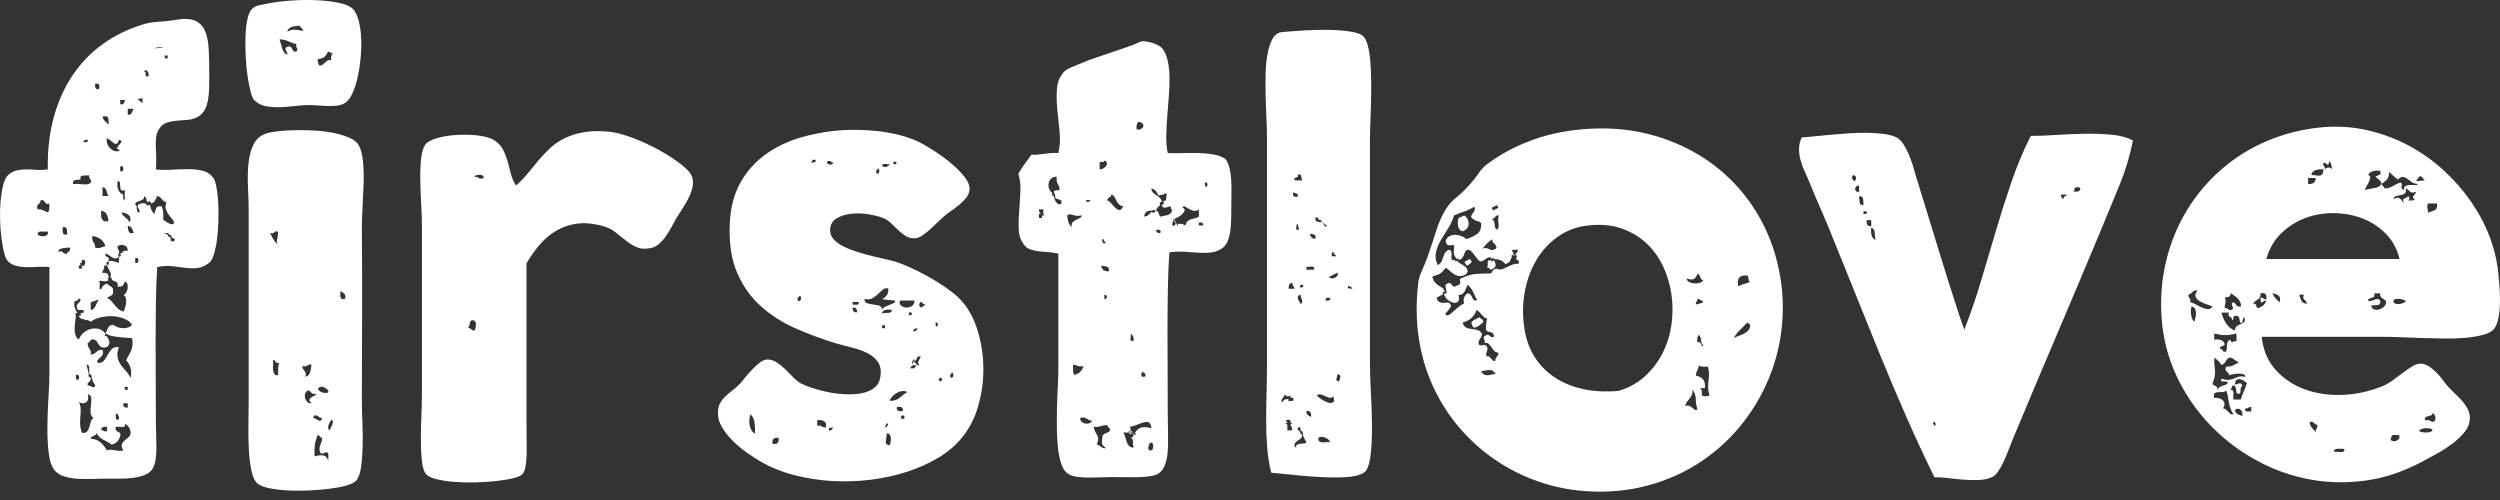
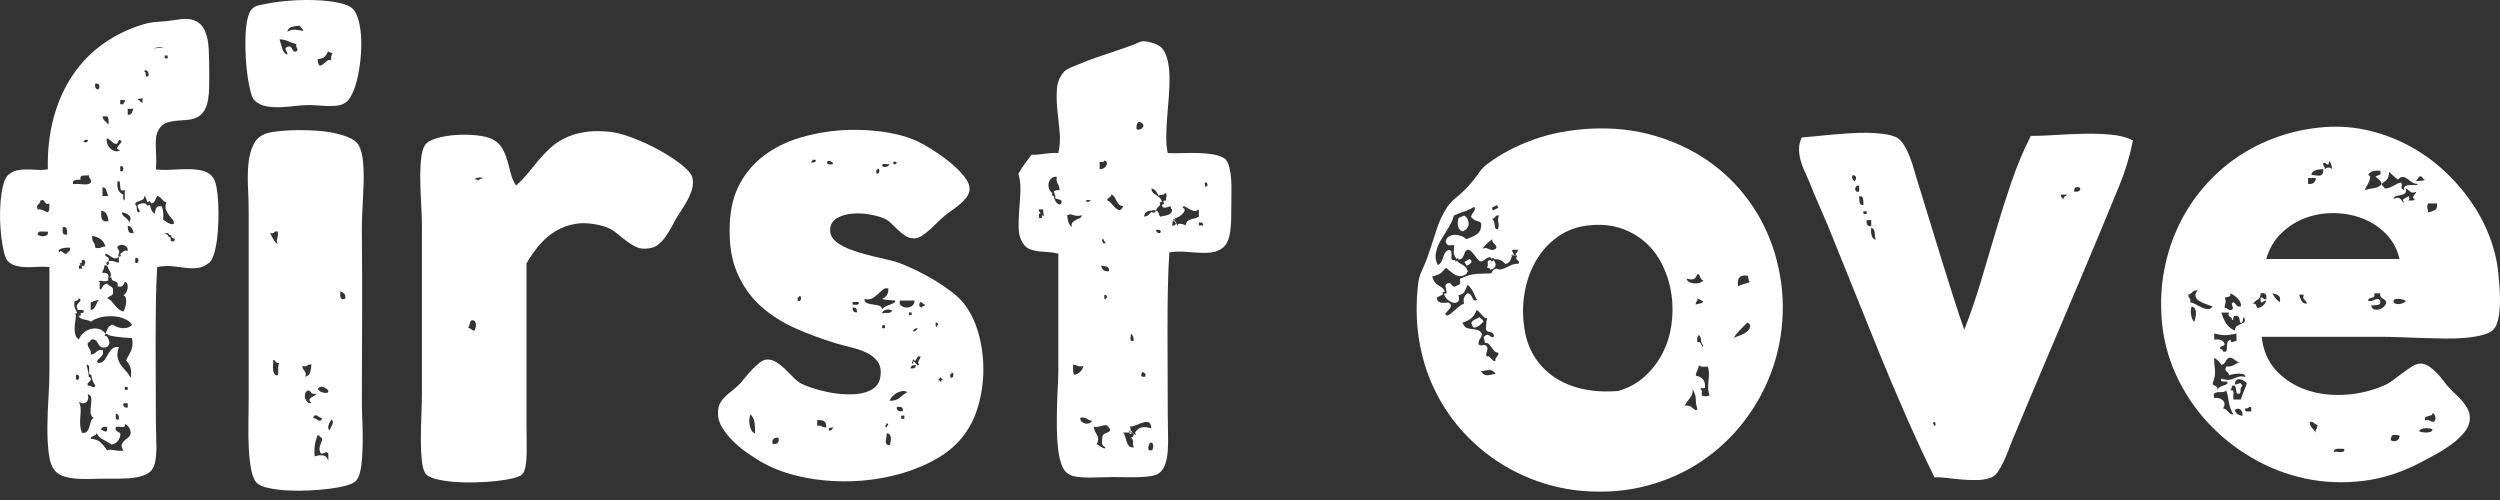
<svg xmlns="http://www.w3.org/2000/svg" version="1.1" id="Layer_1" x="0px" y="0px" width="300px" height="60px" viewBox="0 0 300 60" style="enable-background:new 0 0 300 60;" xml:space="preserve">
  <rect x="0" y="0" width="300" height="60" fill="#333333" stroke="none" />
  <style type="text/css">
	.st0{fill:#FFFFFF;}
</style>
  <g>
    <path class="st0" d="M18.706,20.331c0.601,0.064,1.244,0.076,1.931,0.032c0.686-0.043,1.351-0.064,1.995-0.064   c0.644,0,1.228,0.07,1.754,0.209c0.525,0.139,0.939,0.434,1.239,0.885c0.15,0.236,0.274,0.622,0.37,1.158   c0.097,0.537,0.161,1.148,0.193,1.834c0.032,0.687,0.037,1.411,0.016,2.172c-0.022,0.763-0.075,1.481-0.161,2.157   s-0.209,1.271-0.37,1.786c-0.161,0.515-0.349,0.858-0.564,1.03c-0.472,0.365-0.939,0.575-1.4,0.627   c-0.462,0.054-0.939,0.049-1.432-0.016c-0.494-0.064-1.019-0.129-1.577-0.193   c-0.558-0.064-1.169-0.032-1.834,0.096c-0.086,1.331-0.14,2.747-0.161,4.248   c-0.021,1.502-0.032,3.047-0.032,4.635c0,1.588,0.005,3.197,0.016,4.827c0.011,1.631,0.016,3.218,0.016,4.763   c0,0.514,0.011,1.051,0.032,1.609s0.032,1.089,0.032,1.593c0,0.505-0.032,0.971-0.096,1.401   c-0.064,0.429-0.172,0.783-0.322,1.062c-0.193,0.343-0.488,0.601-0.885,0.772   c-0.397,0.171-0.848,0.295-1.351,0.37c-0.505,0.075-1.057,0.112-1.657,0.112c-0.601,0-1.202,0-1.802,0   c-0.472,0-1.003,0.011-1.593,0.032c-0.59,0.021-1.164,0.017-1.722-0.016c-0.558-0.032-1.078-0.118-1.561-0.257   s-0.864-0.359-1.143-0.66c-0.408-0.45-0.671-1.163-0.788-2.14c-0.118-0.976-0.172-2.044-0.161-3.202   c0.01-1.159,0.053-2.328,0.129-3.509c0.075-1.18,0.113-2.188,0.113-3.025v-12.616   c-0.494-0.043-0.977-0.049-1.448-0.017c-0.472,0.032-0.923,0.044-1.352,0.032   c-0.429-0.011-0.831-0.064-1.207-0.161c-0.376-0.096-0.703-0.284-0.981-0.563   c-0.172-0.171-0.322-0.509-0.451-1.014c-0.129-0.504-0.236-1.099-0.322-1.786   c-0.086-0.686-0.14-1.415-0.161-2.188c-0.022-0.772,0-1.513,0.064-2.221s0.166-1.34,0.306-1.898   c0.139-0.558,0.327-0.955,0.563-1.191c0.322-0.3,0.665-0.493,1.03-0.58c0.365-0.085,0.746-0.129,1.143-0.129   s0.815,0.017,1.255,0.049c0.44,0.032,0.896,0.016,1.368-0.049c-0.043-2.295,0.198-4.393,0.724-6.292   c0.525-1.898,1.287-3.583,2.285-5.053c0.998-1.47,2.205-2.709,3.621-3.718c1.416-1.008,2.993-1.781,4.731-2.316   c0.622-0.194,1.266-0.306,1.931-0.338c0.665-0.032,1.319-0.102,1.963-0.209c1.03-0.193,1.823-0.171,2.382,0.064   c0.558,0.237,0.965,0.649,1.223,1.239c0.257,0.59,0.407,1.335,0.451,2.236c0.043,0.901,0.064,1.91,0.064,3.025   c0,0.537-0.005,1.062-0.016,1.577c-0.011,0.515-0.054,0.987-0.129,1.416c-0.075,0.43-0.199,0.815-0.37,1.158   c-0.172,0.344-0.418,0.622-0.74,0.837c-0.386,0.237-0.805,0.376-1.255,0.419c-0.451,0.043-0.901,0.08-1.352,0.112   c-0.451,0.032-0.869,0.113-1.255,0.242c-0.386,0.129-0.697,0.397-0.933,0.805   c-0.172,0.28-0.279,0.58-0.322,0.901c-0.043,0.322-0.059,0.676-0.048,1.063c0.011,0.386,0.027,0.809,0.048,1.271   S18.749,19.751,18.706,20.331z M4.514,25.126c0.257-0.021,0.477,0.017,0.659,0.113   c0.182,0.096,0.37,0.177,0.564,0.242c0.107-0.107,0.166-0.258,0.177-0.451c0.011-0.193,0.016-0.396,0.016-0.612   c-0.172,0.064-0.295,0.07-0.37,0.017s-0.134-0.118-0.177-0.193c-0.043-0.075-0.102-0.139-0.177-0.194   c-0.075-0.053-0.199-0.048-0.37,0.017c0.021,0.129,0.005,0.22-0.048,0.274   c-0.054,0.054-0.113,0.107-0.177,0.161s-0.113,0.124-0.145,0.209C4.433,24.794,4.449,24.933,4.514,25.126z    M4.514,28.151c0.064,0.064,0.171,0.118,0.322,0.161c0.149,0.044,0.3,0.054,0.451,0.032   c0.149-0.021,0.273-0.075,0.37-0.161c0.096-0.086,0.123-0.214,0.08-0.386c-0.258,0-0.526-0.006-0.805-0.017   C4.653,27.77,4.514,27.894,4.514,28.151z M7.152,30.276c0.021-0.107,0.065-0.156,0.129-0.145   c0.064,0.011,0.133,0.048,0.209,0.113c0.075,0.064,0.161,0.124,0.258,0.176c0.096,0.054,0.198,0.059,0.306,0.017   c0-0.086,0.026-0.145,0.08-0.177c0.053-0.032,0.101-0.064,0.145-0.096c0.043-0.032,0.08-0.081,0.113-0.145   c0.033-0.064,0.037-0.161,0.017-0.289c-0.129-0.021-0.296-0.021-0.499,0c-0.204,0.021-0.381,0.054-0.531,0.096   c-0.15,0.043-0.258,0.102-0.322,0.177C6.992,30.077,7.024,30.169,7.152,30.276z M8.054,28.151   c0.021-0.257,0.005-0.483-0.048-0.676c-0.054-0.193-0.209-0.268-0.467-0.225c-0.043,0.257-0.043,0.482,0,0.676   C7.582,28.119,7.753,28.194,8.054,28.151z M9.663,21.554c-0.258,0-0.483,0.021-0.676,0.064   c-0.193,0.043-0.268,0.204-0.226,0.482c0.365-0.042,0.756-0.037,1.175,0.017s0.735-0.005,0.95-0.177   c0.042-0.129,0.053-0.225,0.032-0.289c-0.022-0.064-0.054-0.124-0.096-0.177c-0.043-0.054-0.081-0.113-0.113-0.177   c-0.032-0.064-0.037-0.149-0.016-0.257c-0.257,0-0.51,0.011-0.756,0.032C9.689,21.092,9.598,21.254,9.663,21.554z    M9.663,37.549h0.321c0.086-0.171,0.097-0.274,0.033-0.306c-0.065-0.032-0.156-0.049-0.274-0.049   c-0.118,0-0.226,0-0.322,0s-0.145-0.064-0.145-0.193c-0.086-0.171-0.092-0.317-0.016-0.434   c0.074-0.118,0.155-0.214,0.241-0.289c0.086-0.075,0.139-0.15,0.161-0.226c0.021-0.075-0.043-0.166-0.193-0.274   c-0.064,0.237-0.236,0.355-0.515,0.355c-0.064,0.343-0.054,0.617,0.032,0.82   c0.085,0.205,0.182,0.402,0.29,0.596l-0.258,0.096l0.096,0.257c-0.021,0.215-0.054,0.462-0.096,0.74   C8.976,38.922,8.955,39.201,8.955,39.48c0,0.28,0.037,0.531,0.113,0.756c0.075,0.226,0.209,0.393,0.402,0.5   c0.107-0.301,0.29-0.564,0.547-0.789c0.257-0.225,0.542-0.381,0.853-0.467c0.311-0.086,0.627-0.091,0.949-0.016   c0.322,0.075,0.601,0.263,0.837,0.563l-0.096,0.257l0.29,0.096c0.129,0.237,0.22,0.446,0.273,0.627   c0.054,0.183-0.037,0.393-0.273,0.628c-0.301,0.086-0.521,0.096-0.66,0.032   c-0.14-0.064-0.247-0.161-0.322-0.29c-0.075-0.129-0.156-0.257-0.241-0.386   c-0.086-0.129-0.215-0.214-0.386-0.257c-0.129-0.021-0.221-0.017-0.274,0.016   c-0.054,0.032-0.096,0.076-0.129,0.129c-0.033,0.055-0.07,0.108-0.113,0.161   c-0.043,0.054-0.108,0.081-0.193,0.081c-0.022,0.172-0.011,0.312,0.032,0.419   c0.043,0.107,0.096,0.204,0.161,0.289c0.064,0.086,0.113,0.182,0.145,0.289c0.032,0.108,0.037,0.247,0.016,0.419   c0.171,0,0.305-0.032,0.402-0.096c0.096-0.064,0.188-0.134,0.273-0.209c0.086-0.075,0.182-0.139,0.29-0.193   c0.107-0.054,0.258-0.07,0.451-0.049c0.086,0.237,0.086,0.43,0,0.58s-0.193,0.279-0.322,0.386   c-0.129,0.108-0.225,0.205-0.289,0.29c-0.064,0.086-0.032,0.193,0.096,0.321   c0.343-0.021,0.59-0.139,0.74-0.354c0.149-0.214,0.29-0.44,0.418-0.676c0.129-0.236,0.284-0.451,0.467-0.644   c0.182-0.193,0.467-0.279,0.853-0.257c-0.172,0.514-0.22,0.939-0.145,1.271c0.075,0.333,0.204,0.627,0.386,0.884   c0.182,0.258,0.386,0.505,0.611,0.74c0.226,0.237,0.413,0.515,0.564,0.837c0.085-0.514,0.074-0.938-0.032-1.271   c-0.108-0.332-0.279-0.617-0.515-0.852c0.086-0.194,0.182-0.381,0.29-0.563c0.107-0.182,0.204-0.37,0.29-0.564   c0.085-0.193,0.145-0.413,0.177-0.659c0.032-0.246,0.016-0.542-0.048-0.885c-0.751-0.042-1.325-0.091-1.722-0.144   c-0.397-0.054-0.681-0.102-0.853-0.145c-0.215-0.064-0.322-0.118-0.322-0.161l-0.29-0.096   c0.107-0.236,0.209-0.462,0.306-0.676c0.096-0.214,0.295-0.343,0.595-0.387c0.171,0.13,0.37,0.231,0.596,0.306   c0.225,0.076,0.451,0.113,0.676,0.113c0.225,0,0.429-0.037,0.611-0.113c0.182-0.075,0.316-0.176,0.402-0.306   c-0.193-0.3-0.494-0.536-0.901-0.707c-0.408-0.172-0.853-0.274-1.336-0.306c-0.483-0.032-0.971,0.005-1.464,0.112   c-0.494,0.108-0.912,0.29-1.255,0.547c-0.086-0.086-0.205-0.145-0.354-0.177   c-0.15-0.032-0.295-0.064-0.434-0.096c-0.14-0.032-0.274-0.075-0.402-0.129   c-0.129-0.054-0.204-0.156-0.226-0.306l0.258-0.064L9.663,37.549z M9.727,37.838   c-0.108-0.043-0.22-0.075-0.338-0.096c-0.118-0.021-0.242-0.054-0.37-0.096L9.727,37.838z M9.116,45.53   c0.129,0.064,0.226,0.064,0.29,0s0.096-0.15,0.096-0.258c0-0.107-0.032-0.193-0.096-0.257s-0.161-0.064-0.29,0   V45.53z M10.178,31.691c0.064-0.129,0.075-0.241,0.032-0.338c-0.043-0.096-0.096-0.155-0.161-0.176   c-0.065-0.021-0.129-0.005-0.193,0.048c-0.064,0.054-0.075,0.156-0.032,0.306l-0.258,0.064l0.097,0.258H9.47   v0.386h0.354v-0.386l0.258,0.096L10.178,31.691z M9.47,48.201c0.129,0.301,0.198,0.584,0.209,0.852   c0.01,0.269,0,0.553-0.032,0.853c-0.032,0.301-0.043,0.617-0.032,0.95c0.01,0.332,0.08,0.692,0.209,1.078   c0.3,0.043,0.509-0.011,0.628-0.162c0.117-0.149,0.209-0.332,0.273-0.546c0.064-0.214,0.123-0.424,0.177-0.628   c0.053-0.204,0.166-0.348,0.338-0.434c-0.237-0.149-0.36-0.37-0.37-0.659c-0.011-0.289,0.005-0.59,0.048-0.901   c0.043-0.311,0.053-0.59,0.032-0.837c-0.022-0.246-0.161-0.402-0.418-0.467c0.064,0.236,0.075,0.44,0.032,0.612   c-0.043,0.171-0.124,0.295-0.242,0.37c-0.118,0.075-0.252,0.112-0.402,0.112   C9.77,48.394,9.62,48.33,9.47,48.201z M9.566,31.595c0.107,0.044,0.198,0.102,0.274,0.177   c0.075,0.075,0.155,0.134,0.242,0.177L9.566,31.595z M9.985,16.951c0.172,0.129,0.306,0.167,0.402,0.113   c0.097-0.054,0.15-0.113,0.161-0.177c0.011-0.064-0.032-0.107-0.129-0.129   C10.323,16.737,10.178,16.802,9.985,16.951z M10.693,44.822c0-0.236,0.005-0.467,0.016-0.693   c0.011-0.225-0.102-0.348-0.338-0.37c0.086,0.28,0.145,0.505,0.177,0.676c0.032,0.172,0.059,0.312,0.08,0.419   c0.021,0.129,0.021,0.236,0,0.321l0.258,0.193c0.021,0.13,0.01,0.226-0.032,0.29   c-0.043,0.064-0.092,0.118-0.145,0.161c-0.054,0.043-0.108,0.092-0.161,0.145   c-0.054,0.054-0.059,0.156-0.016,0.306c0.085-0.021,0.171-0.011,0.257,0.032s0.172,0.08,0.258,0.112   c0.086,0.032,0.161,0.049,0.226,0.049c0.064,0,0.117-0.064,0.161-0.193c-0.15-0.237-0.252-0.424-0.306-0.564   c-0.054-0.139-0.092-0.262-0.113-0.37c-0.021-0.107-0.032-0.204-0.032-0.289L10.693,44.822z M10.982,45.047   c-0.129,0.043-0.247,0.086-0.354,0.129L10.982,45.047z M10.886,36.293v0.901c0.171-0.021,0.3-0.086,0.386-0.193   c0.085-0.107,0.161-0.225,0.225-0.354c0.064-0.13,0.123-0.258,0.177-0.387c0.053-0.129,0.145-0.225,0.273-0.289   c-0.215,0.021-0.402,0.064-0.563,0.129C11.224,36.165,11.057,36.229,10.886,36.293z M13.911,51.227   c-0.064,0.193-0.064,0.327,0,0.402c0.064,0.075,0.139,0.134,0.226,0.176c0.085,0.044,0.166,0.092,0.241,0.145   s0.091,0.167,0.049,0.338c-0.129,0.58-0.472,0.933-1.03,1.062c-0.3-0.214-0.638-0.413-1.014-0.595   c-0.376-0.182-0.638-0.456-0.788-0.82c0,0.107-0.037,0.188-0.113,0.241c-0.075,0.054-0.156,0.096-0.241,0.13   c-0.086,0.032-0.167,0.069-0.242,0.112c-0.075,0.044-0.113,0.118-0.113,0.225c0.515,0.044,0.917,0.199,1.207,0.468   c0.289,0.268,0.542,0.584,0.756,0.949c0.064-0.064,0.166-0.096,0.305-0.096c0.139,0,0.3,0.017,0.483,0.049   c0.182,0.032,0.375,0.059,0.579,0.08c0.204,0.021,0.402,0.012,0.595-0.032c-0.193-0.3-0.257-0.542-0.193-0.724   c0.064-0.182,0.171-0.338,0.322-0.467c0.149-0.129,0.306-0.258,0.467-0.387c0.161-0.129,0.252-0.311,0.274-0.546   c-0.065-0.558-0.301-0.912-0.708-1.063c0.043,0.172,0.027,0.28-0.048,0.322   c-0.075,0.043-0.172,0.059-0.29,0.048c-0.118-0.011-0.247-0.021-0.386-0.032   C14.109,51.199,13.997,51.205,13.911,51.227z M11.433,29.728c0.279,0.064,0.499,0.059,0.66-0.017   c0.161-0.075,0.348-0.123,0.563-0.144c-0.108-0.365-0.295-0.649-0.563-0.853c-0.269-0.204-0.606-0.338-1.014-0.402   c-0.043,0.322,0,0.569,0.129,0.74C11.337,29.225,11.412,29.45,11.433,29.728z M11.787,10.74   c0.129-0.129,0.171-0.289,0.129-0.482c-0.043-0.194-0.204-0.268-0.483-0.226   c-0.043,0.194-0.037,0.355,0.016,0.483C11.503,10.643,11.615,10.719,11.787,10.74z M14.426,30.436   c0.085-0.021,0.155-0.059,0.209-0.113c0.053-0.054,0.107-0.101,0.161-0.145c0.054-0.042,0.118-0.074,0.193-0.096   c0.075-0.021,0.188-0.01,0.338,0.032c0.021-0.343-0.124-0.568-0.434-0.675c-0.311-0.107-0.574-0.065-0.788,0.129   c-0.022,0.107-0.016,0.188,0.016,0.242s0.064,0.107,0.096,0.161c0.032,0.054,0.059,0.112,0.08,0.176   c0.021,0.065,0.011,0.162-0.032,0.29l-0.096,0.193l0.096,0.193c-0.172,0.151-0.322,0.215-0.451,0.194   s-0.258-0.07-0.386-0.145c-0.129-0.075-0.252-0.161-0.37-0.257c-0.118-0.097-0.252-0.156-0.402-0.177   c-0.043,0.15-0.032,0.246,0.032,0.289c0.064,0.044,0.129,0.081,0.193,0.113c0.064,0.032,0.117,0.08,0.161,0.144   c0.043,0.065,0.032,0.183-0.032,0.355l-0.258,0.193l0.097,0.322h-0.354c0.021,0.129,0.021,0.231,0,0.305   c-0.022,0.076-0.048,0.14-0.08,0.194c-0.033,0.054-0.065,0.107-0.097,0.161   c-0.032,0.054-0.037,0.134-0.016,0.242c0.536-0.064,0.772,0.118,0.708,0.546l-0.064,0.162l0.064,0.193   c-0.3,0.107-0.542,0.129-0.724,0.064c-0.183-0.064-0.349-0.032-0.499,0.096   c0.129-0.021,0.193,0.017,0.193,0.113c0,0.096-0.005,0.208-0.016,0.338c-0.011,0.129-0.016,0.241-0.016,0.337   c0,0.097,0.064,0.134,0.193,0.113c0.107-0.364,0.343-0.6,0.708-0.708c0.042,0.087,0.107,0.156,0.193,0.209   s0.166,0.102,0.242,0.145c0.075,0.043,0.145,0.101,0.209,0.176c0.064,0.076,0.086,0.188,0.064,0.338   c0.043,0.322-0.032,0.521-0.225,0.596c-0.193,0.075-0.354,0.176-0.483,0.305c0.214,0.087,0.391,0.209,0.531,0.37   c0.139,0.162,0.274,0.322,0.402,0.483c0.129,0.161,0.274,0.312,0.434,0.451c0.161,0.139,0.359,0.241,0.595,0.305   c0.065-0.107,0.129-0.257,0.193-0.45s0.107-0.392,0.129-0.595c0.021-0.204,0.011-0.392-0.032-0.564   c-0.043-0.171-0.14-0.289-0.29-0.354c0.107-0.043,0.209-0.139,0.306-0.289s0.161-0.317,0.193-0.499   c0.032-0.182,0.026-0.355-0.016-0.515c-0.043-0.161-0.15-0.263-0.322-0.306c-0.043,0.172-0.124,0.321-0.242,0.451   c-0.118,0.129-0.327,0.161-0.627,0.096c0.042-0.194,0.037-0.327-0.016-0.402c-0.054-0.075-0.129-0.134-0.226-0.177   s-0.193-0.081-0.29-0.113c-0.096-0.032-0.156-0.101-0.177-0.208v-0.162h-0.193c0.15-0.214,0.15-0.45,0-0.708   c-0.15-0.257-0.268-0.504-0.354-0.739l0.257-0.194L13.01,31.337c0.3-0.043,0.531-0.032,0.692,0.032   c0.161,0.064,0.348,0.118,0.563,0.161v-0.708l0.258-0.096L14.426,30.436z M13.01,26.542   c-0.021-0.343-0.096-0.627-0.226-0.853c-0.129-0.225-0.343-0.358-0.643-0.402c0,0.194,0,0.376,0,0.547   c0,0.172,0.027,0.317,0.08,0.434c0.053,0.118,0.139,0.205,0.258,0.257C12.597,26.58,12.774,26.585,13.01,26.542z    M12.141,51.58c0.107,0.021,0.204,0.064,0.29,0.129c0.085,0.064,0.225,0.076,0.418,0.032v-0.514   C12.398,51.162,12.162,51.28,12.141,51.58z M13.01,14.989c0.021-0.214,0.027-0.413,0.016-0.596   c-0.011-0.182-0.07-0.326-0.177-0.434h-0.547c0.043,0.258,0.145,0.451,0.306,0.58S12.902,14.817,13.01,14.989z    M12.302,23.517H13.01c-0.108-0.193-0.188-0.407-0.242-0.644c-0.054-0.236-0.209-0.375-0.467-0.418V23.517z    M12.946,40.123c-0.172,0.086-0.301,0.139-0.386,0.161L12.946,40.123z M12.752,31.53   c0.065,0.044,0.129,0.07,0.193,0.081c0.064,0.011,0.117,0.027,0.161,0.048L12.752,31.53z M14.426,18.013   c-0.301-0.064-0.424-0.155-0.37-0.274c0.053-0.117,0.139-0.241,0.257-0.369c0.118-0.13,0.204-0.246,0.258-0.355   c0.053-0.107-0.048-0.182-0.306-0.225c-0.086,0.279-0.177,0.434-0.274,0.467   c-0.096,0.032-0.209,0.006-0.338-0.081c-0.129-0.085-0.258-0.193-0.386-0.321   c-0.129-0.129-0.269-0.214-0.418-0.257c-0.065,0.15-0.065,0.337,0,0.563c0.064,0.225,0.177,0.424,0.338,0.595   c0.161,0.172,0.354,0.295,0.58,0.37C13.991,18.201,14.211,18.164,14.426,18.013z M12.946,33.462   c0.043-0.021,0.107-0.043,0.193-0.065c0.086-0.021,0.171-0.053,0.258-0.096L12.946,33.462z M14.265,50.326   c0.043-0.408-0.075-0.644-0.354-0.708c0,0.086-0.005,0.176-0.016,0.274c-0.011,0.096-0.011,0.188,0,0.273   c0.011,0.087,0.043,0.145,0.096,0.177C14.045,50.373,14.136,50.368,14.265,50.326z M14.812,23.356   c-0.021,0.043-0.032,0.124-0.032,0.242s0.011,0.22,0.032,0.306c0.021,0.086,0.043,0.139,0.065,0.161   c0.021,0.021,0.053-0.043,0.096-0.193v-1.063c-0.258,0.087-0.413,0.076-0.467-0.032   c-0.054-0.107-0.08-0.242-0.08-0.402c0-0.161-0.011-0.311-0.033-0.45c-0.021-0.139-0.118-0.199-0.289-0.177   C13.997,22.605,14.233,23.142,14.812,23.356z M14.169,30.629c0.064,0,0.129,0.011,0.193,0.032   c0.065,0.021,0.118,0.043,0.161,0.064L14.169,30.629z M14.426,12.51h0.386c0-0.106,0.033-0.181,0.097-0.225   c0.064-0.043,0.085-0.139,0.064-0.289h-0.547V12.51z M14.426,20.523c0.129,0.065,0.225,0.059,0.289-0.016   s0.096-0.161,0.096-0.257c0-0.097-0.032-0.182-0.096-0.258c-0.064-0.075-0.161-0.08-0.289-0.016V20.523z    M15.52,26.703c0.193-0.364,0.182-0.649-0.032-0.852c-0.215-0.205-0.504-0.327-0.869-0.37   c0.021,0.171,0.075,0.3,0.161,0.386c0.086,0.086,0.177,0.167,0.274,0.242s0.188,0.156,0.274,0.242   C15.412,26.435,15.477,26.553,15.52,26.703z M15.327,48.909v-0.515H14.812   C14.748,48.781,14.919,48.952,15.327,48.909z M14.973,46.785h0.354v-0.354h-0.354V46.785z M15.327,13.765   c0.149,0.021,0.263,0.006,0.338-0.049c0.074-0.053,0.129-0.117,0.161-0.193c0.032-0.075,0.064-0.155,0.096-0.242   c0.032-0.085,0.07-0.161,0.113-0.225h-0.708V13.765z M16.035,27.958c-0.043-0.214-0.113-0.402-0.209-0.563   c-0.096-0.162-0.263-0.263-0.499-0.306c0,0.257,0.037,0.482,0.113,0.675C15.515,27.958,15.713,28.023,16.035,27.958z    M17.645,24.257c-0.043-0.386-0.161-0.632-0.354-0.74c0.021,0.193-0.022,0.327-0.129,0.402   c-0.108,0.076-0.231,0.134-0.37,0.177c-0.14,0.043-0.268,0.092-0.386,0.145   c-0.118,0.054-0.177,0.166-0.177,0.337c0.086,0.022,0.139,0.087,0.161,0.194c0.021,0.107,0.032,0.214,0.032,0.321   c0,0.108,0.021,0.205,0.065,0.289c0.042,0.087,0.129,0.119,0.257,0.097c0.021-0.107,0.016-0.194-0.016-0.258   c-0.032-0.064-0.064-0.123-0.096-0.176s-0.064-0.113-0.096-0.177c-0.032-0.064-0.027-0.161,0.016-0.29   c0.107-0.064,0.236-0.117,0.386-0.161c0.149-0.043,0.322-0.043,0.515,0l0.226,0.258l0.321-0.097   c0.065,0.494,0.246,0.859,0.547,1.095c0.043-0.257,0.107-0.488,0.193-0.693c0.086-0.204,0.311-0.273,0.676-0.208   c0.171,0.471,0.225,1.008,0.161,1.609c0.107,0.043,0.198,0.096,0.274,0.161c0.075,0.064,0.161,0.124,0.258,0.177   c0.096,0.054,0.198,0.101,0.305,0.144c0.107,0.044,0.246,0.054,0.418,0.032c0.065-0.193,0.033-0.364-0.096-0.514   c-0.129-0.15-0.268-0.322-0.418-0.515c-0.15-0.193-0.279-0.413-0.386-0.659c-0.108-0.246-0.096-0.563,0.032-0.95   c-0.15-0.021-0.263-0.069-0.338-0.145c-0.075-0.075-0.145-0.149-0.209-0.225c-0.064-0.075-0.14-0.15-0.226-0.225   c-0.086-0.075-0.193-0.124-0.321-0.145c-0.086,0.172-0.172,0.349-0.258,0.531   c-0.086,0.183-0.236,0.306-0.451,0.37l-0.193-0.289L17.645,24.257z M16.228,31.53   c0.129,0.064,0.226,0.059,0.29-0.016c0.064-0.075,0.096-0.162,0.096-0.258s-0.032-0.182-0.096-0.257   c-0.064-0.075-0.161-0.081-0.29-0.017V31.53z M17.097,12.349v-0.546c-0.108,0.021-0.215,0.032-0.322,0.032   c-0.108,0-0.182,0.054-0.225,0.161c0.129,0.021,0.225,0.075,0.29,0.161C16.904,12.242,16.989,12.306,17.097,12.349z    M17.805,9.131c0.043-0.107,0.048-0.219,0.016-0.338C17.789,8.676,17.741,8.584,17.677,8.52   c-0.065-0.065-0.134-0.097-0.209-0.097c-0.075,0-0.134,0.064-0.177,0.194c0.107-0.021,0.166,0.011,0.177,0.096   c0.011,0.086,0.016,0.171,0.016,0.257s0.016,0.15,0.048,0.193C17.564,9.207,17.655,9.195,17.805,9.131z    M17.677,24.676c0.042-0.086,0.091-0.171,0.145-0.258c0.053-0.085,0.102-0.182,0.145-0.289L17.677,24.676z    M18.706,5.784c0.429-0.021,0.692-0.048,0.788-0.081c0.096-0.032,0.096-0.048,0-0.048s-0.241,0.006-0.434,0.016   c-0.193,0.012-0.365,0.049-0.515,0.113c-0.172,0.043-0.209,0.054-0.113,0.032   C18.529,5.795,18.621,5.784,18.706,5.784z M20.283,28.151c-0.021-0.129-0.108-0.188-0.258-0.177   c-0.15,0.012-0.3,0.006-0.451-0.016c0.322,0.086,0.515,0.182,0.58,0.289c0.043,0.064,0.064,0.118,0.064,0.161   l0.258,0.096v0.355c0.279,0.214,0.451,0.15,0.515-0.193c-0.236-0.064-0.376-0.15-0.418-0.258   c-0.022-0.064-0.022-0.118,0-0.161L20.283,28.151z M19.768,7.007h0.354V6.653h-0.354V7.007z M20.573,28.248   c-0.064,0.021-0.124,0.043-0.177,0.064c-0.054,0.021-0.113,0.054-0.177,0.096L20.573,28.248z" />
    <path class="st0" d="M32.19,0.409c0.772-0.149,1.679-0.262,2.72-0.338c1.04-0.074,2.06-0.091,3.058-0.048   c0.997,0.043,1.904,0.15,2.719,0.321c0.815,0.172,1.384,0.43,1.706,0.772c0.279,0.322,0.499,0.794,0.659,1.416   c0.161,0.622,0.258,1.325,0.29,2.108s0.005,1.598-0.08,2.446c-0.086,0.848-0.215,1.636-0.386,2.366   c-0.172,0.73-0.392,1.363-0.66,1.898c-0.268,0.537-0.574,0.89-0.917,1.062   c-0.279,0.151-0.601,0.242-0.965,0.274c-0.365,0.032-0.735,0.044-1.11,0.032c-0.376-0.011-0.751-0.032-1.127-0.064   c-0.376-0.032-0.703-0.048-0.981-0.048c-0.537,0-1.106,0.037-1.706,0.112c-0.601,0.076-1.196,0.124-1.786,0.145   c-0.59,0.021-1.154-0.017-1.69-0.113c-0.537-0.096-0.998-0.326-1.384-0.692c-0.172-0.15-0.327-0.488-0.467-1.014   c-0.14-0.525-0.263-1.147-0.37-1.866c-0.108-0.719-0.183-1.491-0.225-2.317c-0.043-0.826-0.054-1.62-0.033-2.382   S29.546,3.038,29.664,2.437c0.118-0.6,0.295-1.04,0.531-1.32c0.236-0.257,0.552-0.423,0.95-0.499   C31.541,0.543,31.89,0.473,32.19,0.409z M32.062,15.986c0.365-0.107,0.864-0.193,1.497-0.258   c0.633-0.064,1.33-0.101,2.092-0.112c0.761-0.011,1.539,0.011,2.333,0.064c0.793,0.054,1.534,0.156,2.22,0.306   c0.687,0.15,1.287,0.343,1.802,0.58c0.515,0.236,0.869,0.536,1.062,0.901c0.258,0.494,0.424,1.153,0.499,1.979   c0.074,0.826,0.096,1.706,0.064,2.639s-0.075,1.872-0.129,2.816c-0.054,0.944-0.08,1.781-0.08,2.51   c0.021,1.889,0.032,3.663,0.032,5.326c0,1.663,0,3.304,0,4.924c0,1.621-0.005,3.267-0.016,4.94   s-0.016,3.465-0.016,5.375c0,0.772,0.021,1.652,0.064,2.639c0.043,0.987,0.054,1.953,0.032,2.897   c-0.021,0.944-0.086,1.797-0.193,2.558c-0.108,0.762-0.311,1.303-0.612,1.626   c-0.193,0.214-0.574,0.402-1.142,0.563c-0.569,0.161-1.234,0.289-1.995,0.386   c-0.762,0.097-1.588,0.167-2.478,0.209s-1.738,0.043-2.542,0s-1.529-0.129-2.172-0.257   c-0.644-0.129-1.116-0.301-1.416-0.515c-0.365-0.279-0.627-0.799-0.788-1.56   c-0.161-0.762-0.268-1.636-0.322-2.623s-0.07-2.022-0.048-3.105c0.021-1.083,0.032-2.086,0.032-3.01V25.545   c0-0.966-0.027-1.964-0.08-2.993s-0.037-1.996,0.048-2.897c0.086-0.901,0.295-1.684,0.628-2.349   C30.769,16.641,31.31,16.201,32.062,15.986z M33.317,29.213c-0.064-0.064-0.096-0.144-0.096-0.242   c0-0.096,0.016-0.204,0.048-0.321c0.032-0.118,0.059-0.252,0.08-0.402c0.021-0.15,0.011-0.311-0.032-0.483   c-0.215-0.021-0.354,0.022-0.418,0.13c-0.064,0.107-0.226,0.129-0.483,0.064   c0.043,0.107,0.107,0.242,0.193,0.402c0.086,0.161,0.171,0.311,0.258,0.45c0.085,0.14,0.171,0.252,0.258,0.338   C33.209,29.234,33.273,29.257,33.317,29.213z M33.317,45.047c0.064-0.107,0.086-0.317,0.064-0.627   c-0.021-0.311,0.021-0.606,0.129-0.885c-0.129,0.043-0.226,0.043-0.29,0c-0.064-0.043-0.113-0.086-0.145-0.129   c-0.032-0.043-0.07-0.092-0.113-0.145c-0.043-0.053-0.108-0.08-0.193-0.08c0.021,0.193,0.021,0.396,0,0.611   c-0.022,0.215-0.022,0.414,0,0.596c0.021,0.182,0.069,0.338,0.145,0.467C32.989,44.983,33.124,45.047,33.317,45.047z    M34.475,6.556c0.021-0.086,0.011-0.171-0.032-0.257c-0.043-0.086-0.086-0.171-0.129-0.258   c-0.043-0.085-0.059-0.166-0.049-0.241c0.011-0.075,0.081-0.134,0.209-0.177c0.193-0.064,0.327-0.064,0.402,0   c0.075,0.064,0.134,0.145,0.177,0.242c0.043,0.096,0.097,0.182,0.161,0.257c0.064,0.075,0.182,0.092,0.354,0.049   c0.085-0.086,0.129-0.156,0.129-0.209c0-0.054-0.016-0.107-0.048-0.161s-0.064-0.118-0.096-0.194   c-0.032-0.075-0.027-0.187,0.016-0.338c-0.193-0.021-0.37-0.064-0.531-0.129c-0.161-0.064-0.311-0.129-0.451-0.193   c-0.14-0.064-0.295-0.118-0.467-0.161c-0.172-0.043-0.365-0.064-0.579-0.064   c0.064,0.171,0.117,0.349,0.161,0.531c0.043,0.182,0.091,0.359,0.145,0.531c0.054,0.172,0.129,0.327,0.226,0.467   C34.169,6.391,34.303,6.492,34.475,6.556z M35.924,3.081c-0.365,0.021-0.681,0.075-0.95,0.161   c-0.268,0.086-0.434,0.279-0.499,0.58c0.3-0.194,0.601-0.279,0.901-0.258c0.3,0.022,0.547,0.054,0.74,0.096   c0.193,0.044,0.29,0.044,0.29,0C36.406,3.618,36.245,3.424,35.924,3.081z M36.277,43.921   c0,0.15,0.027,0.263,0.081,0.338c0.053,0.075,0.113,0.156,0.177,0.241c0.064,0.087,0.113,0.177,0.145,0.274   c0.033,0.096,0.016,0.242-0.048,0.434c0.3-0.064,0.493-0.236,0.58-0.514c0.085-0.279,0.139-0.601,0.161-0.966   c-0.236,0-0.408,0.049-0.515,0.145C36.749,43.969,36.556,43.986,36.277,43.921z M37.372,48.33   c-0.193-0.15-0.274-0.274-0.241-0.37c0.032-0.096,0.101-0.182,0.209-0.257c0.107-0.075,0.23-0.145,0.37-0.209   c0.139-0.064,0.22-0.15,0.242-0.257c-0.322,0.064-0.521,0.027-0.596-0.113c-0.075-0.139-0.199-0.23-0.37-0.274   c-0.193,0.064-0.317,0.199-0.37,0.402c-0.054,0.205-0.048,0.397,0.016,0.58   c0.064,0.182,0.161,0.333,0.29,0.451C37.05,48.4,37.2,48.416,37.372,48.33z M37.565,50.164   c0.129,0,0.246,0.038,0.354,0.113c0.107,0.075,0.209,0.134,0.305,0.177c0.097,0.043,0.177,0.054,0.242,0.032   c0.064-0.021,0.129-0.129,0.193-0.322c-0.129,0-0.241-0.037-0.338-0.112c-0.097-0.075-0.193-0.134-0.29-0.177   s-0.183-0.054-0.258-0.032C37.699,49.864,37.629,49.971,37.565,50.164z M37.758,54.766   c0.407-0.129,0.756-0.166,1.046-0.113c0.289,0.054,0.487,0.274,0.595,0.66v-0.901   c-0.086-0.086-0.156-0.134-0.209-0.145c-0.054-0.011-0.108,0-0.161,0.032c-0.054,0.032-0.118,0.064-0.193,0.096   c-0.075,0.032-0.188,0.038-0.338,0.017c-0.108-0.194-0.161-0.359-0.161-0.499s0.021-0.279,0.064-0.419   c0.042-0.139,0.096-0.279,0.161-0.419c0.064-0.139,0.096-0.305,0.096-0.499   c-0.129-0.043-0.22-0.107-0.273-0.193c-0.054-0.086-0.145-0.15-0.274-0.193c-0.064,0.214-0.124,0.402-0.177,0.563   c-0.054,0.161-0.097,0.327-0.129,0.499c-0.032,0.172-0.054,0.376-0.064,0.612   C37.731,54.102,37.736,54.402,37.758,54.766z M38.112,7.104c0.043,0.471,0.123,0.724,0.242,0.756   c0.117,0.032,0.252-0.016,0.402-0.144c0.149-0.13,0.311-0.263,0.483-0.403c0.171-0.139,0.343-0.155,0.515-0.048   c-0.043-0.214-0.043-0.392,0-0.531c0.043-0.139,0.096-0.263,0.161-0.37c-0.107,0-0.204-0.021-0.289-0.064   c-0.086-0.043-0.172-0.086-0.258-0.129c-0.172,0.364-0.338,0.6-0.499,0.707C38.707,6.986,38.455,7.061,38.112,7.104   z M39.399,46.849c-0.108-0.129-0.268-0.246-0.483-0.354c-0.215-0.107-0.418-0.107-0.612,0   c-0.15,0.086-0.177,0.188-0.08,0.306c0.097,0.118,0.236,0.208,0.418,0.274c0.182,0.064,0.359,0.091,0.531,0.08   C39.346,47.144,39.421,47.042,39.399,46.849z M39.593,51.645c0-0.086,0.032-0.187,0.096-0.306   c0.064-0.117,0.123-0.241,0.177-0.37c0.054-0.129,0.081-0.246,0.081-0.354s-0.065-0.193-0.193-0.257   c-0.021,0.064-0.07,0.156-0.145,0.273c-0.075,0.119-0.134,0.242-0.177,0.37   c-0.043,0.13-0.059,0.253-0.048,0.37C39.394,51.49,39.464,51.58,39.593,51.645z M41.427,35.843   c0.043-0.301,0-0.505-0.129-0.612c-0.129-0.107-0.279-0.204-0.451-0.29c0,0.13-0.006,0.258-0.016,0.387   c-0.011,0.129,0,0.242,0.032,0.338s0.085,0.167,0.161,0.209C41.099,35.918,41.234,35.908,41.427,35.843z" />
-     <path class="st0" d="M61.927,22.262c0.493-0.43,0.955-0.907,1.384-1.433c0.429-0.525,0.858-1.045,1.287-1.56   c0.429-0.515,0.896-1.008,1.4-1.481c0.504-0.471,1.094-0.874,1.77-1.207c0.676-0.332,1.459-0.574,2.349-0.724   c0.89-0.15,1.936-0.162,3.138-0.032c0.75,0.086,1.673,0.338,2.767,0.756c1.094,0.419,2.151,0.913,3.17,1.481   c1.019,0.569,1.904,1.153,2.655,1.754c0.751,0.6,1.169,1.126,1.255,1.577c0.086,0.407,0.07,0.826-0.048,1.255   c-0.118,0.43-0.29,0.858-0.515,1.288c-0.226,0.43-0.467,0.837-0.724,1.222   c-0.258,0.387-0.483,0.74-0.676,1.063c-0.172,0.3-0.359,0.643-0.563,1.03c-0.204,0.386-0.434,0.762-0.692,1.126   c-0.258,0.365-0.547,0.682-0.869,0.95c-0.322,0.269-0.687,0.424-1.094,0.467   c-0.622,0.107-1.153,0.054-1.593-0.161s-0.864-0.483-1.271-0.805c-0.408-0.322-0.821-0.649-1.239-0.982   c-0.418-0.332-0.917-0.574-1.497-0.724c-1.18-0.322-2.232-0.413-3.154-0.274   c-0.922,0.139-1.754,0.434-2.494,0.884c-0.74,0.451-1.395,1.014-1.963,1.69c-0.568,0.676-1.078,1.4-1.528,2.172   v19.406c0,0.537,0.005,1.106,0.016,1.707c0.01,0.6,0.01,1.18,0,1.738c-0.011,0.558-0.054,1.057-0.129,1.496   c-0.075,0.44-0.209,0.768-0.402,0.982c-0.172,0.171-0.542,0.327-1.11,0.467s-1.244,0.251-2.027,0.338   c-0.783,0.086-1.62,0.139-2.51,0.161c-0.89,0.021-1.733,0-2.526-0.064c-0.794-0.064-1.497-0.172-2.108-0.322   c-0.612-0.15-1.025-0.343-1.239-0.579c-0.258-0.279-0.43-0.805-0.515-1.577c-0.086-0.772-0.129-1.636-0.129-2.591   c0-0.955,0.021-1.931,0.064-2.929c0.043-0.997,0.064-1.871,0.064-2.622V27.122c0-0.665-0.027-1.476-0.08-2.43   c-0.054-0.955-0.092-1.909-0.113-2.864c-0.022-0.955,0.005-1.835,0.08-2.64c0.075-0.805,0.23-1.389,0.467-1.753   c0.236-0.365,0.713-0.649,1.432-0.853c0.718-0.204,1.496-0.332,2.333-0.386c0.837-0.054,1.657-0.038,2.462,0.048   c0.805,0.086,1.421,0.237,1.85,0.451c0.536,0.279,0.934,0.638,1.191,1.078c0.258,0.439,0.461,0.917,0.612,1.432   c0.149,0.514,0.289,1.04,0.418,1.577C61.412,21.318,61.626,21.811,61.927,22.262z M56.166,39.319   c0.15,0.043,0.279,0.107,0.386,0.193c0.107,0.086,0.226,0.15,0.354,0.193c0.064-0.085,0.117-0.208,0.161-0.37   c0.043-0.161,0.059-0.311,0.048-0.45s-0.059-0.258-0.145-0.355c-0.086-0.096-0.226-0.123-0.418-0.08   c-0.108,0.107-0.172,0.252-0.193,0.434C56.338,39.066,56.273,39.212,56.166,39.319z M58.001,21.393   c0.064-0.15,0.042-0.258-0.065-0.322c-0.108-0.064-0.236-0.096-0.386-0.096c-0.15,0-0.295,0.021-0.434,0.064   c-0.14,0.043-0.209,0.096-0.209,0.161c0.236,0,0.402,0.049,0.499,0.145   C57.502,21.441,57.7,21.457,58.001,21.393z" />
+     <path class="st0" d="M61.927,22.262c0.493-0.43,0.955-0.907,1.384-1.433c0.429-0.525,0.858-1.045,1.287-1.56   c0.429-0.515,0.896-1.008,1.4-1.481c0.504-0.471,1.094-0.874,1.77-1.207c0.676-0.332,1.459-0.574,2.349-0.724   c0.89-0.15,1.936-0.162,3.138-0.032c0.75,0.086,1.673,0.338,2.767,0.756c1.094,0.419,2.151,0.913,3.17,1.481   c1.019,0.569,1.904,1.153,2.655,1.754c0.751,0.6,1.169,1.126,1.255,1.577c0.086,0.407,0.07,0.826-0.048,1.255   c-0.118,0.43-0.29,0.858-0.515,1.288c-0.226,0.43-0.467,0.837-0.724,1.222   c-0.258,0.387-0.483,0.74-0.676,1.063c-0.172,0.3-0.359,0.643-0.563,1.03c-0.204,0.386-0.434,0.762-0.692,1.126   c-0.258,0.365-0.547,0.682-0.869,0.95c-0.322,0.269-0.687,0.424-1.094,0.467   c-0.622,0.107-1.153,0.054-1.593-0.161s-0.864-0.483-1.271-0.805c-0.408-0.322-0.821-0.649-1.239-0.982   c-0.418-0.332-0.917-0.574-1.497-0.724c-1.18-0.322-2.232-0.413-3.154-0.274   c-0.922,0.139-1.754,0.434-2.494,0.884c-0.74,0.451-1.395,1.014-1.963,1.69c-0.568,0.676-1.078,1.4-1.528,2.172   v19.406c0,0.537,0.005,1.106,0.016,1.707c0.01,0.6,0.01,1.18,0,1.738c-0.011,0.558-0.054,1.057-0.129,1.496   c-0.075,0.44-0.209,0.768-0.402,0.982c-0.172,0.171-0.542,0.327-1.11,0.467s-1.244,0.251-2.027,0.338   c-0.783,0.086-1.62,0.139-2.51,0.161c-0.89,0.021-1.733,0-2.526-0.064c-0.794-0.064-1.497-0.172-2.108-0.322   c-0.612-0.15-1.025-0.343-1.239-0.579c-0.258-0.279-0.43-0.805-0.515-1.577c-0.086-0.772-0.129-1.636-0.129-2.591   c0-0.955,0.021-1.931,0.064-2.929c0.043-0.997,0.064-1.871,0.064-2.622V27.122c0-0.665-0.027-1.476-0.08-2.43   c-0.054-0.955-0.092-1.909-0.113-2.864c-0.022-0.955,0.005-1.835,0.08-2.64c0.075-0.805,0.23-1.389,0.467-1.753   c0.236-0.365,0.713-0.649,1.432-0.853c0.718-0.204,1.496-0.332,2.333-0.386c0.837-0.054,1.657-0.038,2.462,0.048   c0.805,0.086,1.421,0.237,1.85,0.451c0.536,0.279,0.934,0.638,1.191,1.078c0.258,0.439,0.461,0.917,0.612,1.432   c0.149,0.514,0.289,1.04,0.418,1.577C61.412,21.318,61.626,21.811,61.927,22.262z M56.166,39.319   c0.15,0.043,0.279,0.107,0.386,0.193c0.107,0.086,0.226,0.15,0.354,0.193c0.064-0.085,0.117-0.208,0.161-0.37   c0.043-0.161,0.059-0.311,0.048-0.45s-0.059-0.258-0.145-0.355c-0.086-0.096-0.226-0.123-0.418-0.08   c-0.108,0.107-0.172,0.252-0.193,0.434C56.338,39.066,56.273,39.212,56.166,39.319z M58.001,21.393   c-0.108-0.064-0.236-0.096-0.386-0.096c-0.15,0-0.295,0.021-0.434,0.064   c-0.14,0.043-0.209,0.096-0.209,0.161c0.236,0,0.402,0.049,0.499,0.145   C57.502,21.441,57.7,21.457,58.001,21.393z" />
    <path class="st0" d="M100.899,15.632c0.601-0.043,1.293-0.058,2.076-0.048s1.598,0.064,2.446,0.161   c0.847,0.096,1.695,0.252,2.543,0.467c0.847,0.215,1.625,0.494,2.333,0.837c0.386,0.193,0.922,0.505,1.609,0.933   c0.686,0.43,1.362,0.913,2.027,1.448c0.665,0.537,1.239,1.1,1.722,1.69c0.483,0.59,0.713,1.121,0.692,1.593   c-0.022,0.365-0.15,0.697-0.386,0.997c-0.237,0.301-0.515,0.585-0.837,0.853   c-0.322,0.269-0.649,0.515-0.982,0.74c-0.333,0.225-0.606,0.434-0.821,0.627   c-0.215,0.172-0.472,0.408-0.772,0.708c-0.3,0.301-0.611,0.595-0.933,0.885   c-0.322,0.289-0.644,0.542-0.966,0.756c-0.321,0.215-0.622,0.322-0.901,0.322c-0.43,0-0.799-0.102-1.11-0.306   s-0.611-0.445-0.901-0.725c-0.289-0.279-0.579-0.557-0.869-0.837c-0.29-0.279-0.628-0.482-1.014-0.612   c-0.451-0.171-1.019-0.311-1.706-0.418c-0.687-0.107-1.363-0.124-2.027-0.049c-0.665,0.076-1.239,0.258-1.722,0.547   c-0.483,0.289-0.746,0.735-0.788,1.335c-0.021,0.451,0.118,0.843,0.418,1.175c0.3,0.333,0.697,0.622,1.191,0.869   c0.493,0.247,1.051,0.467,1.673,0.66c0.622,0.193,1.244,0.364,1.867,0.514c0.622,0.151,1.223,0.29,1.802,0.419   c0.58,0.129,1.062,0.268,1.448,0.418c0.665,0.258,1.368,0.569,2.108,0.933c0.74,0.365,1.453,0.757,2.14,1.175   c0.687,0.419,1.325,0.853,1.915,1.303c0.59,0.451,1.067,0.902,1.432,1.352c0.772,0.945,1.362,2.114,1.77,3.509   c0.408,1.395,0.617,2.848,0.628,4.36c0.01,1.513-0.193,3.005-0.612,4.474c-0.418,1.47-1.078,2.752-1.979,3.846   c-0.73,0.901-1.657,1.69-2.784,2.366c-1.126,0.676-2.376,1.239-3.749,1.689c-1.373,0.451-2.827,0.772-4.361,0.966   c-1.534,0.193-3.073,0.246-4.618,0.161c-1.545-0.087-3.053-0.317-4.522-0.693   c-1.47-0.375-2.827-0.917-4.071-1.625c-0.515-0.3-1.078-0.665-1.69-1.094c-0.611-0.43-1.175-0.902-1.69-1.416   c-0.515-0.515-0.944-1.057-1.287-1.626c-0.344-0.568-0.505-1.153-0.483-1.753c0-0.43,0.075-0.789,0.226-1.078   c0.15-0.29,0.349-0.558,0.596-0.805c0.246-0.246,0.531-0.494,0.853-0.74c0.321-0.246,0.654-0.542,0.997-0.885   c0.171-0.193,0.381-0.445,0.628-0.756c0.246-0.311,0.515-0.617,0.805-0.918c0.289-0.3,0.584-0.568,0.885-0.805   c0.3-0.236,0.59-0.364,0.869-0.386c0.386-0.021,0.761,0.08,1.127,0.305c0.364,0.226,0.713,0.5,1.046,0.821   c0.333,0.321,0.66,0.65,0.982,0.982c0.322,0.333,0.633,0.584,0.933,0.756c0.322,0.172,0.772,0.355,1.352,0.547   c0.579,0.193,1.212,0.359,1.898,0.499c0.687,0.14,1.389,0.225,2.108,0.257c0.718,0.032,1.378-0.011,1.979-0.129   c0.6-0.118,1.105-0.343,1.512-0.676c0.408-0.332,0.644-0.809,0.708-1.432c0.086-0.687-0.027-1.244-0.338-1.673   c-0.311-0.429-0.735-0.777-1.271-1.046c-0.537-0.268-1.137-0.482-1.802-0.644   c-0.665-0.161-1.298-0.326-1.899-0.499c-1.695-0.514-3.331-1.121-4.908-1.819   c-1.577-0.697-2.966-1.587-4.168-2.671c-1.202-1.083-2.145-2.424-2.832-4.023c-0.687-1.598-0.977-3.567-0.869-5.906   c0.086-1.866,0.499-3.47,1.239-4.811c0.74-1.341,1.716-2.462,2.929-3.363c1.212-0.901,2.607-1.593,4.184-2.076   C97.504,16.066,99.162,15.761,100.899,15.632z M90.601,51.999c0.021-0.494,0-0.939-0.065-1.336   c-0.064-0.396-0.225-0.713-0.483-0.949c-0.064,0.15-0.108,0.343-0.129,0.58c-0.022,0.236-0.011,0.471,0.032,0.707   c0.043,0.237,0.118,0.451,0.226,0.644C90.29,51.837,90.429,51.956,90.601,51.999z M92.693,53.254   c0.579,0.108,0.826-0.129,0.74-0.708C92.875,52.461,92.629,52.697,92.693,53.254z M95.718,35.682v0.387   c0.107,0.064,0.198,0.07,0.274,0.016c0.075-0.053,0.118-0.129,0.129-0.225c0.011-0.096,0-0.182-0.032-0.257   c-0.032-0.075-0.092-0.102-0.177-0.081C95.911,35.65,95.847,35.704,95.718,35.682z M97.327,19.526   c0.15-0.021,0.29-0.043,0.418-0.064c0.129-0.021,0.171-0.118,0.129-0.289h-0.386   c0.021,0.086,0.005,0.144-0.048,0.176C97.386,19.382,97.349,19.44,97.327,19.526z M98.067,51.098   c0.258-0.043,0.44-0.021,0.547,0.064c0.107,0.086,0.279,0.129,0.515,0.129c0.043-0.365-0.032-0.612-0.226-0.74   c-0.193-0.129-0.472-0.171-0.837-0.129V51.098z M99.966,19.526c-0.108-0.043-0.199-0.096-0.274-0.161   c-0.075-0.064-0.199-0.075-0.37-0.032c-0.086,0.129-0.096,0.225-0.032,0.289s0.15,0.102,0.258,0.113   c0.107,0.011,0.209,0,0.306-0.032C99.95,19.671,99.987,19.612,99.966,19.526z M99.484,51.677   c0.257,0,0.418-0.129,0.483-0.386c-0.15,0.021-0.279,0.037-0.386,0.048   C99.472,51.35,99.44,51.462,99.484,51.677z M102.831,37.485c0.043-0.43-0.129-0.622-0.515-0.58   C102.294,37.313,102.465,37.506,102.831,37.485z M102.316,36.55c0.064,0,0.145,0.006,0.241,0.017   c0.097,0.011,0.188,0.011,0.274,0c0.086-0.011,0.15-0.037,0.193-0.081c0.043-0.043,0.043-0.129,0-0.257h-0.708   V36.55z M103.731,35.876c0,0.257,0.102,0.424,0.306,0.499c0.204,0.075,0.434,0.129,0.692,0.161   c0.257,0.032,0.499,0.075,0.724,0.129c0.225,0.054,0.359,0.199,0.402,0.434c0.129-0.15,0.279-0.262,0.451-0.338   c0.171-0.075,0.343-0.145,0.515-0.209c0.171-0.064,0.316-0.129,0.434-0.193c0.118-0.064,0.177-0.161,0.177-0.289   c-0.365-0.021-0.692-0.049-0.981-0.081c-0.29-0.032-0.488-0.069-0.595-0.112c0.236-0.107,0.423-0.258,0.563-0.451   c0.139-0.193,0.198-0.461,0.177-0.805c-0.257-0.064-0.477-0.021-0.659,0.129   c-0.183,0.151-0.37,0.322-0.564,0.515c-0.193,0.193-0.413,0.365-0.659,0.514   C104.466,35.929,104.139,35.961,103.731,35.876z M105.148,20.427v0.355c0.107,0.064,0.193,0.07,0.257,0.016   c0.065-0.053,0.102-0.123,0.113-0.208c0.01-0.086,0-0.172-0.032-0.258c-0.032-0.086-0.092-0.118-0.177-0.096   C105.308,20.384,105.255,20.449,105.148,20.427z M106.757,19.687c-0.064,0.022-0.15,0.027-0.258,0.017   c-0.108-0.011-0.209-0.021-0.306-0.032c-0.096-0.011-0.177,0-0.241,0.032c-0.064,0.032-0.096,0.092-0.096,0.177   c0.149,0.15,0.316,0.199,0.499,0.144C106.537,19.972,106.671,19.859,106.757,19.687z M105.856,37.613   c0.193-0.043,0.343-0.064,0.451-0.064c0.107,0,0.204,0,0.289,0s0.161-0.017,0.226-0.049s0.15-0.101,0.258-0.209   c-0.065-0.064-0.161-0.107-0.29-0.129c-0.129-0.021-0.263-0.021-0.402,0c-0.14,0.021-0.263,0.07-0.37,0.145   C105.909,37.382,105.856,37.485,105.856,37.613z M105.856,39.383h0.354v-0.355h-0.354V39.383z M106.403,51.291   c0.021-0.107,0.069-0.204,0.145-0.29c0.075-0.085,0.027-0.161-0.145-0.225c-0.022,0.108-0.07,0.205-0.145,0.289   C106.183,51.152,106.231,51.227,106.403,51.291z M106.757,53.447c0.043-0.107,0.08-0.246,0.113-0.418   c0.032-0.171,0.043-0.332,0.032-0.483c-0.011-0.15-0.054-0.279-0.129-0.386c-0.075-0.107-0.199-0.161-0.37-0.161   c0,0.193-0.016,0.364-0.048,0.514c-0.032,0.151-0.054,0.29-0.064,0.419c-0.011,0.129,0.01,0.236,0.064,0.321   C106.408,53.339,106.542,53.405,106.757,53.447z M106.757,48.105c0.515,0,0.912-0.124,1.191-0.37   c0.279-0.246,0.59-0.477,0.933-0.693c-0.193-0.106-0.402-0.144-0.627-0.112c-0.226,0.032-0.44,0.107-0.644,0.225   c-0.204,0.118-0.386,0.263-0.547,0.434C106.902,47.762,106.8,47.933,106.757,48.105z M107.626,19.526   c-0.15-0.129-0.263-0.171-0.338-0.129c-0.075,0.043-0.108,0.102-0.096,0.177c0.011,0.075,0.053,0.129,0.129,0.161   C107.395,19.767,107.497,19.698,107.626,19.526z M108.334,49.327c0.042-0.236-0.006-0.386-0.145-0.45   c-0.14-0.064-0.327-0.086-0.563-0.064c-0.043,0.236,0.005,0.392,0.145,0.467   C107.91,49.355,108.097,49.371,108.334,49.327z M109.75,36.068h-1.738c-0.108,0.236-0.075,0.43,0.096,0.58   c0.171,0.15,0.375,0.236,0.612,0.257c0.236,0.021,0.461-0.032,0.675-0.161   C109.61,36.615,109.728,36.39,109.75,36.068z M108.141,50.26h0.386v-0.386h-0.386V50.26z M109.074,37.806h0.321   v-0.321h-0.321V37.806z M109.267,44.211c0.407,0.043,0.622-0.086,0.644-0.387   C109.503,43.782,109.288,43.91,109.267,44.211z M109.557,43.663c0-0.236,0.026-0.338,0.08-0.306   c0.053,0.032,0.123,0.102,0.209,0.209c0.086,0.108,0.172,0.193,0.258,0.257c0.086,0.065,0.15,0.012,0.193-0.161   c-0.086,0-0.129-0.032-0.129-0.096c0-0.064,0.021-0.145,0.064-0.242c0.043-0.096,0.091-0.193,0.145-0.289   c0.053-0.096,0.091-0.177,0.113-0.242c-0.15-0.043-0.258-0.043-0.322,0c-0.064,0.044-0.113,0.102-0.145,0.177   c-0.032,0.075-0.064,0.15-0.096,0.225c-0.032,0.076-0.092,0.113-0.177,0.113c-0.021-0.043-0.037-0.086-0.048-0.129   c-0.011-0.043-0.059-0.054-0.145-0.032c0,0.107-0.032,0.204-0.096,0.289   C109.396,43.524,109.428,43.599,109.557,43.663z M109.557,39.769c0.3,0,0.483-0.129,0.547-0.386   C109.803,39.383,109.621,39.512,109.557,39.769z M110.651,36.905c0-0.107,0.054-0.167,0.161-0.177   c0.107-0.011,0.171-0.069,0.193-0.177c-0.129-0.021-0.22-0.069-0.273-0.144   c-0.054-0.075-0.134-0.134-0.242-0.177c-0.129,0.107-0.188,0.242-0.177,0.402   C110.323,36.792,110.436,36.884,110.651,36.905z M112.421,39.222c0-0.15,0.053-0.214,0.161-0.194   c-0.021-0.106-0.048-0.193-0.08-0.257c-0.032-0.064-0.113-0.075-0.242-0.032   c0.021,0.086,0.027,0.183,0.017,0.289C112.265,39.137,112.314,39.201,112.421,39.222z M112.582,45.627   c0.107,0,0.177,0.027,0.209,0.08c0.032,0.055,0.08,0.092,0.145,0.113c0-0.107,0.027-0.177,0.08-0.209   c0.054-0.032,0.091-0.08,0.113-0.144c-0.108,0-0.177-0.027-0.209-0.081c-0.032-0.054-0.08-0.092-0.145-0.113   c0,0.108-0.027,0.177-0.08,0.209C112.641,45.514,112.603,45.562,112.582,45.627z M114.03,44.886v0.386   c0.107,0.064,0.193,0.07,0.258,0.017c0.064-0.054,0.101-0.124,0.113-0.209c0.01-0.086,0-0.171-0.032-0.257   s-0.092-0.118-0.177-0.096C114.191,44.876,114.137,44.929,114.03,44.886z" />
    <path class="st0" d="M140.13,18.368c0.622,0.021,1.26,0.021,1.915,0c0.654-0.021,1.287-0.021,1.899,0   c0.611,0.021,1.185,0.08,1.722,0.176c0.536,0.097,0.998,0.274,1.384,0.532c0.214,0.279,0.376,0.633,0.483,1.062   c0.107,0.43,0.177,0.896,0.209,1.4c0.032,0.505,0.043,1.03,0.032,1.577c-0.011,0.547-0.016,1.089-0.016,1.626   c0,0.494-0.005,0.997-0.016,1.513c-0.011,0.514-0.048,1.013-0.113,1.496s-0.183,0.912-0.354,1.288   c-0.172,0.375-0.43,0.659-0.772,0.852c-0.386,0.237-0.805,0.376-1.255,0.419   c-0.451,0.043-0.934,0.048-1.448,0.016c-0.515-0.032-1.062-0.069-1.641-0.112   c-0.579-0.043-1.191-0.021-1.834,0.064c-0.086,1.201-0.145,2.602-0.177,4.199   c-0.032,1.598-0.048,3.273-0.048,5.021c0,1.748,0.005,3.508,0.016,5.277c0.011,1.77,0.016,3.438,0.016,5.005   c0,0.751,0.011,1.502,0.032,2.253s0.011,1.443-0.032,2.076c-0.043,0.633-0.156,1.196-0.338,1.689   c-0.183,0.494-0.478,0.859-0.885,1.095c-0.258,0.129-0.606,0.22-1.046,0.274   c-0.44,0.054-0.912,0.086-1.416,0.096c-0.505,0.011-1.014,0.011-1.529,0c-0.515-0.011-0.965-0.017-1.351-0.017   c-0.365,0-0.8,0.012-1.304,0.032c-0.504,0.021-1.009,0.032-1.512,0.032c-0.505,0-0.982-0.026-1.432-0.08   c-0.451-0.054-0.816-0.167-1.094-0.338c-0.365-0.214-0.643-0.59-0.837-1.127c-0.193-0.536-0.333-1.175-0.418-1.915   c-0.086-0.739-0.134-1.539-0.145-2.397c-0.011-0.858-0.005-1.722,0.016-2.591c0.021-0.869,0.053-1.7,0.096-2.494   c0.043-0.794,0.064-1.491,0.064-2.092V30.436c-0.472-0.107-0.922-0.171-1.351-0.193   c-0.43-0.021-0.826-0.059-1.191-0.113c-0.365-0.054-0.692-0.145-0.981-0.274c-0.29-0.129-0.531-0.354-0.724-0.676   c-0.322-0.471-0.494-1.051-0.515-1.738c-0.022-0.687,0-1.41,0.064-2.172c0.064-0.762,0.113-1.529,0.145-2.302   c0.032-0.771-0.048-1.48-0.242-2.123c0.236-0.407,0.488-0.799,0.756-1.175c0.268-0.375,0.542-0.745,0.821-1.11   c0.3,0.021,0.58,0.017,0.837-0.017c0.258-0.032,0.509-0.064,0.756-0.096c0.246-0.032,0.499-0.058,0.756-0.08   c0.258-0.021,0.547-0.021,0.869,0c0.193-0.837,0.242-1.711,0.145-2.623c-0.096-0.912-0.188-1.802-0.274-2.671   s-0.096-1.695-0.032-2.478c0.064-0.783,0.354-1.453,0.869-2.011c0.171-0.171,0.461-0.344,0.869-0.515   c0.408-0.171,0.826-0.343,1.255-0.515c0.493-0.214,1.046-0.423,1.658-0.627c0.611-0.204,1.228-0.413,1.85-0.627   c0.622-0.214,1.234-0.424,1.835-0.628c0.601-0.204,1.127-0.412,1.577-0.627c0.193-0.086,0.418-0.112,0.675-0.08   c0.258,0.032,0.52,0.086,0.788,0.161s0.509,0.171,0.724,0.289c0.214,0.118,0.375,0.231,0.483,0.338   c0.322,0.387,0.552,0.88,0.692,1.481c0.139,0.601,0.214,1.271,0.226,2.011c0.01,0.74-0.016,1.518-0.081,2.333   c-0.064,0.816-0.129,1.626-0.193,2.43c-0.064,0.805-0.102,1.582-0.113,2.333   C139.942,17.092,140.002,17.767,140.13,18.368z M125.197,25.641v-0.515h-0.515   c-0.043,0.129-0.027,0.22,0.048,0.274c0.075,0.054,0.123,0.134,0.145,0.242h-0.193v0.193v0.321h0.354v-0.321   l0.29,0.064L125.197,25.641z M124.683,25.641c0.085,0.043,0.182,0.08,0.289,0.112   c0.107,0.033,0.226,0.081,0.354,0.145L124.683,25.641z M126.452,22.969c0.129-0.106,0.365-0.161,0.708-0.161   c-0.022-0.3-0.096-0.552-0.226-0.756c-0.129-0.204-0.172-0.488-0.129-0.853c-0.279,0-0.499,0.076-0.66,0.226   c-0.161,0.15-0.263,0.337-0.305,0.563c-0.043,0.225-0.027,0.445,0.048,0.659c0.074,0.215,0.209,0.387,0.402,0.515   l-0.097,0.257l0.258,0.096c0.021,0.129,0.059,0.269,0.113,0.419s0.123,0.274,0.209,0.37   c0.085,0.096,0.177,0.167,0.274,0.208c0.096,0.044,0.198,0.012,0.305-0.096c0.064-0.193,0.054-0.316-0.032-0.37   c-0.086-0.053-0.188-0.096-0.306-0.129s-0.22-0.064-0.305-0.096c-0.086-0.032-0.108-0.133-0.064-0.306   l-0.097-0.257L126.452,22.969z M126.195,23.42c0.043-0.043,0.097-0.069,0.161-0.081   c0.064-0.01,0.129-0.037,0.193-0.08L126.195,23.42z M128.062,25.834c0.021,0.301,0.07,0.569,0.145,0.805   c0.075,0.237,0.209,0.44,0.402,0.612c-0.043-0.257-0.011-0.445,0.097-0.563c0.107-0.118,0.236-0.214,0.386-0.29   c0.149-0.075,0.3-0.144,0.451-0.208c0.149-0.065,0.246-0.182,0.289-0.355c-0.279,0.064-0.493,0.086-0.643,0.064   c-0.15-0.021-0.285-0.054-0.402-0.096c-0.118-0.043-0.226-0.069-0.322-0.081   C128.367,25.711,128.233,25.748,128.062,25.834z M128.93,44.983c0.558-0.129,0.922-0.483,1.094-1.062   c-0.301,0.064-0.531,0.058-0.692-0.017c-0.161-0.075-0.349-0.123-0.563-0.145c0,0.237,0,0.472,0,0.708   C128.77,44.704,128.823,44.876,128.93,44.983z M131.054,50.486c-0.15,0-0.268-0.027-0.354-0.081   c-0.086-0.054-0.177-0.107-0.274-0.161s-0.204-0.096-0.322-0.129c-0.118-0.032-0.274-0.027-0.467,0.016   c-0.021,0.194,0.032,0.35,0.161,0.467c0.129,0.119,0.274,0.194,0.434,0.226c0.161,0.032,0.322,0.021,0.483-0.032   C130.878,50.739,130.99,50.636,131.054,50.486z M130.894,24.032c-0.279-0.043-0.456-0.043-0.531,0   c-0.075,0.043-0.086,0.086-0.032,0.129c0.053,0.043,0.134,0.064,0.241,0.064   C130.679,24.225,130.786,24.16,130.894,24.032z M132.663,53.705c-0.3-0.171-0.445-0.375-0.434-0.612   c0.011-0.236,0.037-0.504,0.081-0.805c0.085-0.129,0.177-0.214,0.273-0.257c0.097-0.043,0.188-0.081,0.274-0.113   c0.085-0.032,0.161-0.069,0.226-0.113c0.064-0.042,0.107-0.117,0.129-0.225c-0.022-0.129-0.075-0.225-0.161-0.289   c-0.086-0.064-0.15-0.15-0.193-0.258c-0.172-0.021-0.317-0.016-0.434,0.017c-0.118,0.032-0.236,0.064-0.354,0.096   c-0.118,0.032-0.236,0.059-0.354,0.081c-0.118,0.021-0.274,0.011-0.467-0.032   c0.021,0.236,0.075,0.43,0.161,0.579c0.086,0.151,0.166,0.295,0.242,0.434c0.075,0.14,0.118,0.295,0.129,0.467   c0.011,0.172-0.048,0.387-0.177,0.644c0.085,0.021,0.182,0.07,0.29,0.145c0.107,0.075,0.214,0.145,0.321,0.209   c0.107,0.064,0.198,0.107,0.274,0.129C132.562,53.823,132.621,53.79,132.663,53.705z M131.956,19.43v0.869   c0.149,0.021,0.3-0.011,0.451-0.096c0.15-0.086,0.263-0.188,0.338-0.306c0.075-0.118,0.101-0.242,0.08-0.37   c-0.022-0.129-0.129-0.214-0.322-0.257c-0.021,0.107-0.086,0.167-0.193,0.177   C132.202,19.457,132.084,19.451,131.956,19.43z M133.05,32.56c0.043-0.171,0.037-0.3-0.016-0.386   s-0.129-0.145-0.225-0.177s-0.209-0.053-0.338-0.064c-0.129-0.011-0.236-0.037-0.322-0.08   C132.192,32.346,132.492,32.582,133.05,32.56z M132.663,29.02c-0.107,0-0.166-0.054-0.177-0.161   c-0.011-0.107-0.07-0.171-0.177-0.193c-0.043,0.086-0.054,0.176-0.032,0.273   c0.021,0.097,0.058,0.172,0.113,0.226c0.053,0.054,0.107,0.075,0.161,0.064S132.642,29.149,132.663,29.02z    M132.663,35.94c0-0.13,0.065-0.194,0.193-0.194c-0.021-0.107-0.048-0.198-0.08-0.273   c-0.032-0.075-0.124-0.092-0.274-0.049c0.021,0.107,0.027,0.214,0.016,0.321   C132.508,35.854,132.556,35.918,132.663,35.94z M132.857,24.032c0.171,0.064,0.343,0.199,0.515,0.402   c0.171,0.204,0.338,0.381,0.499,0.531c0.161,0.15,0.317,0.231,0.467,0.242c0.149,0.011,0.3-0.145,0.451-0.467   c-0.215-0.021-0.381-0.092-0.499-0.209c-0.118-0.118-0.215-0.252-0.29-0.402c-0.075-0.15-0.156-0.3-0.242-0.451   c-0.086-0.149-0.215-0.268-0.386-0.354c-0.021,0.193-0.102,0.317-0.241,0.37   C132.991,23.747,132.9,23.86,132.857,24.032z M136.204,51.903c0.236-0.344,0.499-0.547,0.788-0.612   c0.29-0.064,0.681-0.032,1.175,0.096c-0.043-0.407-0.15-0.644-0.322-0.708   c-0.172-0.064-0.386-0.058-0.643,0.017c-0.258,0.075-0.537,0.176-0.837,0.305   c-0.301,0.13-0.59,0.194-0.869,0.194c0.107,0.021,0.161,0.092,0.161,0.208c0,0.119,0.011,0.231,0.032,0.338   l-0.258-0.096l0.065,0.258h-0.708c0.107,0.15,0.188,0.327,0.241,0.531s0.113,0.402,0.177,0.595   c0.064,0.193,0.155,0.354,0.274,0.483c0.117,0.129,0.305,0.193,0.563,0.193c-0.086-0.279-0.113-0.499-0.08-0.66   c0.032-0.161-0.059-0.358-0.274-0.595c0.171,0.044,0.268,0.021,0.29-0.064c0.021-0.086,0.043-0.182,0.064-0.289   l0.29,0.096L136.204,51.903z M135.431,51.645c0.065,0.108,0.15,0.193,0.258,0.258   c0.086,0.043,0.182,0.08,0.29,0.112c0.107,0.032,0.225,0.092,0.354,0.177L135.431,51.645z M135.689,51.903V51.741   c0.086-0.021,0.134-0.011,0.145,0.032c0.011,0.044,0.027,0.087,0.049,0.13l-0.193,0.193   c-0.086,0.021-0.15-0.043-0.193-0.193H135.689z M136.043,40.896c0.021-0.407-0.096-0.697-0.354-0.869   c0.021,0.086,0.021,0.188,0,0.306c-0.021,0.118-0.032,0.225-0.032,0.321s0.027,0.172,0.08,0.225   C135.791,40.934,135.893,40.939,136.043,40.896z M136.397,15.535c0.236,0.044,0.423,0.017,0.563-0.08   c0.139-0.096,0.22-0.204,0.242-0.322c0.021-0.118-0.022-0.23-0.129-0.338c-0.107-0.107-0.268-0.161-0.483-0.161   C136.397,14.849,136.333,15.149,136.397,15.535z M137.459,45.176c0.021-0.171-0.005-0.294-0.08-0.37   c-0.075-0.075-0.167-0.133-0.273-0.177c-0.129,0.13-0.177,0.274-0.145,0.435   C136.992,45.224,137.158,45.262,137.459,45.176z M139.615,24.225c0-0.107,0.037-0.155,0.113-0.145   c0.075,0.012,0.145-0.005,0.209-0.048c-0.022-0.064-0.022-0.145,0-0.242c0.021-0.096,0.037-0.193,0.048-0.289   c0.01-0.096,0-0.177-0.032-0.242c-0.032-0.064-0.092-0.096-0.177-0.096c0,0.086-0.037,0.139-0.113,0.161   c-0.075,0.021-0.15,0.038-0.226,0.048c-0.075,0.012-0.15,0.022-0.225,0.033c-0.075,0.011-0.124,0.048-0.145,0.112   c-0.108-0.193-0.22-0.381-0.338-0.563c-0.118-0.182-0.306-0.295-0.564-0.338c0.021,0.237,0.091,0.408,0.209,0.515   c0.117,0.107,0.252,0.208,0.402,0.306c0.149,0.096,0.284,0.198,0.402,0.305c0.117,0.108,0.198,0.269,0.241,0.483   l-0.257,0.064l0.064,0.289c-0.086,0.108-0.183,0.209-0.29,0.306c-0.108,0.096-0.183,0.231-0.225,0.402   l-0.258-0.096l-0.29,0.096c-0.536-0.021-0.826,0.215-0.869,0.708c0.236-0.021,0.407-0.091,0.515-0.208   c0.107-0.118,0.226-0.231,0.354-0.338l0.354,0.096l0.193-0.258c0.171,0.022,0.279,0.119,0.321,0.29   s0.107,0.311,0.193,0.418c0.15-0.043,0.306-0.075,0.467-0.096s0.316-0.058,0.467-0.112   c0.15-0.054,0.268-0.13,0.354-0.226c0.086-0.096,0.129-0.242,0.129-0.434c-0.086-0.021-0.129-0.069-0.129-0.145   c0-0.074-0.011-0.155-0.032-0.241c-0.108,0.021-0.215,0.054-0.322,0.096c-0.108,0.043-0.215,0.07-0.322,0.08   c-0.108,0.012-0.198-0.005-0.273-0.048c-0.075-0.043-0.124-0.139-0.145-0.29l0.258-0.096L139.615,24.225z    M138.167,54.026c0.064,0.021,0.118-0.026,0.161-0.145c0.042-0.117,0.064-0.241,0.064-0.369   c0-0.13-0.032-0.237-0.096-0.322c-0.065-0.086-0.161-0.096-0.29-0.032c-0.043,0.043-0.086,0.118-0.129,0.225   c-0.043,0.108-0.07,0.22-0.08,0.338c-0.011,0.119,0.011,0.209,0.064,0.274   C137.915,54.058,138.017,54.07,138.167,54.026z M138.521,25.545c-0.043-0.064-0.064-0.182-0.064-0.355L138.521,25.545z    M138.907,27.958h0.322c0.064-0.107,0.075-0.194,0.032-0.258c-0.043-0.064-0.108-0.107-0.193-0.129   c-0.086-0.021-0.172-0.016-0.257,0.017c-0.086,0.032-0.118,0.092-0.096,0.176   C138.843,27.765,138.907,27.83,138.907,27.958z M139.165,24.289c0.085,0.044,0.171,0.076,0.257,0.096   c0.086,0.021,0.171,0.054,0.258,0.096L139.165,24.289z M141.353,26.863c0.236-0.021,0.418-0.01,0.547,0.032   c0.129,0.044,0.246,0.097,0.354,0.162c0.065-0.258,0.155-0.434,0.274-0.532c0.118-0.096,0.246-0.166,0.386-0.208   c0.139-0.043,0.29-0.081,0.451-0.113c0.161-0.032,0.327-0.101,0.499-0.209v-0.869   c-0.236,0.172-0.461,0.225-0.675,0.161c-0.215-0.064-0.408-0.149-0.58-0.257   c-0.172-0.107-0.317-0.193-0.434-0.257c-0.118-0.064-0.209-0.011-0.274,0.161   c0.193,0.064,0.279,0.161,0.258,0.289c-0.021,0.129-0.096,0.263-0.225,0.402c-0.129,0.14-0.279,0.263-0.451,0.37   c-0.172,0.108-0.321,0.161-0.451,0.161v0.194l-0.289-0.096l0.096,0.289c-0.108,0-0.156,0.059-0.145,0.177   c0.011,0.118-0.005,0.231-0.048,0.338c0.171,0.043,0.279,0.026,0.322-0.049c0.043-0.075,0.118-0.123,0.226-0.145   l0.096,0.29L141.353,26.863z M140.742,26.253c0.171,0.15,0.3,0.311,0.386,0.482   c0.085,0.172,0.139,0.312,0.161,0.419L140.742,26.253z M143.863,27.057h0.515c0.021-0.301-0.15-0.419-0.515-0.355   V27.057z M144.765,22.455c0-0.15,0.053-0.214,0.161-0.193c-0.021-0.107-0.048-0.204-0.08-0.29   c-0.032-0.086-0.124-0.107-0.274-0.064c0.021,0.108,0.032,0.22,0.032,0.338S144.657,22.433,144.765,22.455z" />
-     <path class="st0" d="M152.552,56.73c-0.236-0.922-0.397-1.904-0.483-2.946c-0.086-1.04-0.129-2.123-0.129-3.25   c0-1.126,0.016-2.269,0.048-3.427c0.032-1.159,0.048-2.307,0.048-3.444V16.404c0-0.622-0.022-1.362-0.064-2.22   c-0.043-0.858-0.075-1.744-0.097-2.655s-0.021-1.813,0-2.704c0.021-0.889,0.102-1.694,0.242-2.414   c0.139-0.718,0.338-1.308,0.596-1.77c0.257-0.461,0.622-0.724,1.094-0.788c0.258-0.021,0.644-0.054,1.159-0.096   c0.515-0.043,1.083-0.081,1.706-0.113c0.622-0.032,1.282-0.054,1.979-0.064c0.697-0.011,1.357,0.006,1.979,0.048   c0.622,0.044,1.185,0.113,1.69,0.209c0.504,0.096,0.885,0.231,1.143,0.402c0.257,0.172,0.467,0.526,0.627,1.062   c0.161,0.537,0.274,1.175,0.338,1.915c0.064,0.74,0.101,1.551,0.113,2.43c0.01,0.88,0.005,1.754-0.017,2.623   c-0.021,0.869-0.049,1.695-0.081,2.478s-0.048,1.453-0.048,2.011v26.904c0,0.558,0.016,1.228,0.048,2.011   c0.032,0.784,0.07,1.615,0.113,2.495s0.069,1.77,0.081,2.671c0.01,0.901-0.006,1.738-0.049,2.51   c-0.043,0.772-0.124,1.444-0.242,2.011c-0.118,0.569-0.284,0.971-0.499,1.207   c-0.257,0.258-0.665,0.44-1.223,0.547c-0.558,0.107-1.206,0.167-1.947,0.177   c-0.74,0.011-1.518-0.005-2.333-0.049c-0.816-0.043-1.604-0.101-2.365-0.177   c-0.762-0.074-1.444-0.144-2.044-0.208C153.335,56.794,152.874,56.752,152.552,56.73z M154.644,47.557   c-0.129,0.021-0.22,0-0.273-0.064c-0.054-0.064-0.134-0.096-0.242-0.096c0,0.064-0.032,0.139-0.096,0.225   c-0.064,0.086-0.124,0.167-0.177,0.242c-0.054,0.075-0.08,0.15-0.08,0.225c0,0.076,0.054,0.134,0.161,0.177   c0.064-0.3,0.3-0.419,0.708-0.354l-0.064,0.257l0.258-0.064h0.354v-0.387h-0.354l0.096-0.257L154.644,47.557z    M154.837,50.744c0.064-0.107,0.069-0.193,0.016-0.257c-0.054-0.064-0.124-0.102-0.209-0.113   c-0.086-0.011-0.166,0-0.241,0.032c-0.075,0.032-0.102,0.092-0.08,0.177c0.064-0.021,0.101-0.011,0.113,0.032   c0.011,0.043,0.027,0.086,0.048,0.129l-0.29,0.096l0.29,0.096v0.708h0.547   c0.043-0.193,0.032-0.326-0.032-0.402c-0.064-0.075-0.118-0.177-0.161-0.306l0.258-0.096L154.837,50.744z    M154.579,48.169c0.064-0.107,0.118-0.22,0.161-0.338c0.042-0.118,0.107-0.242,0.193-0.37L154.579,48.169z    M155.03,33.944c-0.3,0.064-0.429,0.301-0.386,0.708h0.708c-0.043-0.129-0.096-0.246-0.161-0.354   S155.073,34.072,155.03,33.944z M155.738,23.581c0.021-0.107,0.016-0.187-0.016-0.242   c-0.032-0.053-0.08-0.091-0.145-0.112c-0.064-0.021-0.134-0.043-0.209-0.064   c-0.075-0.021-0.134-0.054-0.177-0.096C155.083,23.538,155.266,23.709,155.738,23.581z M156.06,51.645V51.291h-0.322   v0.354c0.107,0,0.193,0.054,0.258,0.161c0.021,0.064,0.021,0.119,0,0.162l0.257,0.193   c0.021,0.193-0.037,0.349-0.177,0.467c-0.14,0.118-0.284,0.225-0.434,0.321   c-0.15,0.096-0.252,0.205-0.306,0.322c-0.054,0.118,0.016,0.284,0.209,0.499   c-0.043-0.193-0.016-0.322,0.08-0.387c0.096-0.064,0.22-0.107,0.37-0.129c0.149-0.021,0.3-0.032,0.451-0.032   c0.15,0,0.258-0.054,0.322-0.161c-0.258-0.429-0.397-0.74-0.418-0.933c-0.022-0.107-0.022-0.204,0-0.29   L156.06,51.645z M155.352,21.65h0.901c-0.043-0.171-0.08-0.343-0.113-0.515c-0.032-0.171-0.167-0.236-0.402-0.193   c0.043,0.15,0.037,0.242-0.016,0.274c-0.054,0.032-0.113,0.059-0.177,0.08c-0.065,0.022-0.124,0.049-0.177,0.081   S155.309,21.5,155.352,21.65z M155.738,26.863c-0.129,0.044-0.188,0.14-0.177,0.29   c0.01,0.15,0.005,0.289-0.016,0.418c0.171,0.021,0.273,0.012,0.305-0.032c0.032-0.043,0.037-0.101,0.016-0.177   c-0.021-0.074-0.054-0.155-0.096-0.241C155.727,27.036,155.717,26.95,155.738,26.863z M156.06,35.36   c-0.172,0.043-0.274,0.107-0.306,0.193c-0.032,0.086-0.032,0.183,0,0.29s0.08,0.214,0.145,0.321   c0.064,0.107,0.117,0.205,0.161,0.289c0.129-0.043,0.198-0.112,0.209-0.208c0.011-0.097,0-0.194-0.032-0.29   c-0.032-0.096-0.07-0.198-0.113-0.306C156.081,35.542,156.06,35.446,156.06,35.36z M156.446,34.331   c-0.108-0.15-0.204-0.204-0.29-0.162c-0.086,0.044-0.14,0.102-0.161,0.177c-0.022,0.076,0,0.129,0.064,0.161   C156.124,34.539,156.253,34.481,156.446,34.331z M156.35,51.837c-0.108,0.065-0.226,0.108-0.354,0.13   L156.35,51.837z M156.768,32.367h0.901c0.043-0.15,0.037-0.251-0.016-0.306c-0.054-0.053-0.129-0.08-0.226-0.08   c-0.096,0-0.209,0.011-0.338,0.032c-0.129,0.021-0.236,0.021-0.321,0V32.367z M157.315,50.035   c0.043-0.236,0.021-0.423-0.064-0.563c-0.086-0.139-0.247-0.188-0.483-0.145c0,0.237,0.058,0.397,0.177,0.483   C157.063,49.896,157.186,49.971,157.315,50.035z M157.154,28.087c0.064,0.129,0.139,0.257,0.225,0.386   c0.086,0.13,0.246,0.183,0.483,0.162c0.043-0.237-0.005-0.392-0.145-0.468   C157.578,28.093,157.39,28.066,157.154,28.087z M158.216,26.413c0.043-0.15,0.021-0.242-0.064-0.274   c-0.086-0.032-0.183-0.049-0.29-0.049c-0.064,0.365,0.054,0.537,0.354,0.515l0.161,0.096l0.193-0.096   c0.171,0.108,0.274,0.242,0.306,0.402c0.032,0.161,0.166,0.209,0.402,0.145c-0.322-0.236-0.547-0.439-0.676-0.612   c-0.086-0.086-0.129-0.15-0.129-0.193L158.216,26.413z M159.986,47.557c-0.15,0.15-0.295,0.209-0.434,0.177   c-0.14-0.032-0.285-0.086-0.434-0.161c-0.15-0.075-0.317-0.145-0.499-0.209   c-0.183-0.064-0.381-0.054-0.595,0.032c0.064,0.15,0.236,0.317,0.515,0.499c0.279,0.182,0.547,0.317,0.805,0.402   c0.258,0.086,0.467,0.081,0.628-0.016C160.131,48.185,160.136,47.944,159.986,47.557z M158.216,52.546   c-0.043,0.194-0.016,0.327,0.08,0.402c0.097,0.076,0.214,0.119,0.354,0.129c0.139,0.012,0.3,0.006,0.483-0.016   c0.182-0.021,0.348-0.021,0.499,0c-0.043-0.129-0.124-0.242-0.242-0.338s-0.252-0.171-0.402-0.225   c-0.15-0.054-0.295-0.081-0.434-0.081C158.414,52.417,158.302,52.461,158.216,52.546z M158.377,26.703   c0-0.064,0.01-0.123,0.032-0.177c0.021-0.053,0.043-0.112,0.064-0.176L158.377,26.703z M159.085,36.068   c0.386,0.064,0.568-0.043,0.547-0.322h-0.547V36.068z M160.501,32.721c-0.172,0.086-0.343,0.171-0.515,0.257   c-0.172,0.086-0.344,0.172-0.515,0.257c0.043,0.087,0.134,0.14,0.274,0.161   c0.139,0.022,0.274,0.006,0.402-0.048c0.129-0.054,0.236-0.133,0.322-0.242   C160.554,33,160.565,32.871,160.501,32.721z M159.986,30.211c-0.108,0.043-0.161,0.118-0.161,0.225   c0,0.107-0.011,0.214-0.032,0.321h0.547c-0.043-0.107-0.108-0.193-0.193-0.257   C160.061,30.436,160.007,30.34,159.986,30.211z M160.694,45.788c0.021-0.107,0.049-0.209,0.081-0.306   c0.032-0.096,0.053-0.182,0.064-0.257c0.01-0.075-0.006-0.139-0.048-0.194c-0.043-0.053-0.14-0.101-0.29-0.144   c-0.021,0.214-0.064,0.402-0.129,0.563C160.308,45.61,160.415,45.723,160.694,45.788z M161.756,34.331   c-0.043,0.171,0,0.268,0.129,0.289c0.129,0.021,0.268,0.032,0.418,0.032   C162.175,34.416,161.992,34.309,161.756,34.331z" />
    <path class="st0" d="M190.946,15.439c2.682-0.129,5.208,0.15,7.579,0.837s4.516,1.695,6.437,3.025   c1.92,1.331,3.561,2.94,4.924,4.827c1.363,1.888,2.386,3.959,3.073,6.212c0.73,2.446,1.051,4.881,0.966,7.306   c-0.087,2.424-0.532,4.731-1.336,6.919c-0.805,2.189-1.92,4.206-3.347,6.051c-1.427,1.846-3.111,3.423-5.052,4.731   c-1.942,1.309-4.114,2.285-6.517,2.928c-2.403,0.644-4.956,0.858-7.659,0.644c-1.889-0.15-3.729-0.542-5.519-1.175   c-1.792-0.632-3.471-1.481-5.037-2.542c-1.566-1.062-2.983-2.322-4.249-3.781   c-1.265-1.459-2.322-3.09-3.17-4.892c-0.847-1.802-1.438-3.755-1.77-5.857c-0.333-2.103-0.359-4.335-0.081-6.695   c0.043-0.45,0.182-0.933,0.419-1.448c0.236-0.514,0.461-1.062,0.676-1.641c0.386-1.094,0.739-2.16,1.062-3.202   c0.321-1.04,0.751-1.969,1.287-2.784c0.301-0.451,0.687-0.864,1.159-1.239c0.471-0.375,0.944-0.821,1.416-1.335   c0.471-0.515,0.874-1.019,1.207-1.513c0.332-0.494,0.713-0.89,1.143-1.191c1.545-1.158,3.358-2.113,5.438-2.864   C186.076,16.008,188.393,15.567,190.946,15.439z M173.149,35.328l-0.74,0.386   c0.021,0.237,0.101,0.397,0.242,0.483c0.139,0.086,0.279,0.134,0.418,0.145c0.139,0.011,0.279,0.005,0.419-0.017   c0.139-0.021,0.262-0.021,0.37,0c0.236,0.172,0.311,0.338,0.225,0.499c-0.086,0.161-0.188,0.306-0.306,0.434   c-0.118,0.129-0.22,0.242-0.306,0.338c-0.086,0.096-0.021,0.188,0.194,0.274c0.149-0.043,0.294-0.123,0.434-0.242   c0.139-0.118,0.289-0.246,0.45-0.386c0.161-0.139,0.338-0.29,0.531-0.451c0.194-0.161,0.397-0.283,0.612-0.37   c-0.15-0.471-0.021-0.88,0.387-1.222c0.193,0,0.332,0.064,0.418,0.193c0.086,0.129,0.15,0.246,0.193,0.354   c0.043,0.108,0.102,0.199,0.177,0.274c0.075,0.076,0.209,0.059,0.402-0.048c-0.107-0.107-0.242-0.355-0.402-0.74   c-0.161-0.387-0.402-0.74-0.724-1.063c-0.087,0.13-0.156,0.269-0.209,0.419c-0.054,0.15-0.113,0.279-0.177,0.386   c-0.064,0.108-0.145,0.199-0.242,0.274c-0.096,0.076-0.263,0.134-0.499,0.177c0.107,0.365,0.092,0.617-0.048,0.756   c-0.14,0.14-0.322,0.189-0.547,0.145c-0.225-0.043-0.456-0.161-0.692-0.354c-0.237-0.194-0.387-0.44-0.451-0.74   l0.321-0.032l-0.032-0.29c-0.043-0.193-0.08-0.38-0.112-0.563c-0.032-0.182,0.112-0.317,0.434-0.402   c0.086,0.021,0.155,0.059,0.209,0.113c0.053,0.054,0.112,0.118,0.176,0.193c0.064,0.075,0.134,0.124,0.209,0.145   c0.075,0.021,0.188-0.021,0.338-0.129c0.171-0.043,0.284-0.097,0.338-0.162c0.054-0.064,0.075-0.144,0.064-0.241   c-0.011-0.097-0.021-0.188-0.032-0.274s0.037-0.15,0.145-0.194c0.686-0.321,1.308-0.499,1.866-0.531   c0.557-0.032,1.105-0.048,1.641-0.048c0.107-0.043,0.171-0.092,0.193-0.145c0.021-0.054,0.049-0.107,0.081-0.161   s0.08-0.107,0.145-0.161c0.064-0.054,0.171-0.092,0.321-0.113c0.236,0.108,0.456,0.129,0.659,0.064   c0.204-0.064,0.407-0.15,0.612-0.257c0.204-0.107,0.419-0.204,0.644-0.29c0.225-0.085,0.467-0.117,0.724-0.096   c0.043-0.107,0.059-0.187,0.049-0.241c-0.012-0.054-0.032-0.097-0.064-0.13c-0.032-0.032-0.076-0.058-0.129-0.08   c-0.055-0.021-0.102-0.086-0.145-0.193l0.096-0.29l-0.193-0.257c0.236-0.129,0.332-0.311,0.289-0.547   c-0.15,0.064-0.269,0.081-0.354,0.049c-0.087-0.032-0.205-0.005-0.355,0.08l0.193,0.355l0.065,0.161h-0.29   l0.032,0.257c-0.064,0.172-0.134,0.333-0.209,0.483s-0.263,0.279-0.563,0.386   c-0.343-0.429-0.772-0.622-1.287-0.579l-0.194-0.194l-0.161,0.194c-0.043-0.171-0.124-0.252-0.242-0.242   c-0.118,0.011-0.231,0.048-0.338,0.112c-0.107,0.065-0.225,0.145-0.354,0.242c-0.129,0.096-0.246,0.145-0.354,0.145   c-0.151-0.021-0.285-0.107-0.402-0.257c-0.119-0.15-0.231-0.301-0.338-0.451c-0.108-0.15-0.226-0.294-0.355-0.434   c-0.129-0.139-0.279-0.23-0.45-0.274c-0.194,0.064-0.318,0.161-0.37,0.29   c-0.055,0.129-0.102,0.252-0.145,0.37c-0.043,0.118-0.102,0.23-0.177,0.337c-0.075,0.108-0.231,0.183-0.467,0.226   l-0.032-0.258l-0.161,0.194c-0.28-0.365-0.402-0.671-0.37-0.918c0.032-0.246,0.049-0.509,0.049-0.788   c-0.194,0-0.387,0.011-0.58,0.032c-0.193,0.021-0.344-0.13-0.451-0.451c0.064-0.279,0.199-0.483,0.402-0.612   c0.204-0.129,0.439-0.193,0.708-0.193c0.268,0,0.531,0.049,0.789,0.145c0.257,0.096,0.45,0.22,0.579,0.37   c0.665-0.214,1.138-0.451,1.416-0.708c0.279-0.258,0.407-0.655,0.387-1.191c-0.108-0.129-0.215-0.204-0.322-0.225   c-0.107-0.021-0.214-0.054-0.321-0.096c-0.108-0.043-0.209-0.101-0.306-0.177   c-0.096-0.075-0.188-0.166-0.274-0.274c0.021-0.129,0.064-0.241,0.129-0.338c0.064-0.096,0.129-0.187,0.193-0.273   c0.065-0.086,0.107-0.177,0.13-0.274c0.021-0.096,0-0.209-0.064-0.338c-0.451,0.279-0.87,0.477-1.256,0.595   c-0.386,0.118-0.783,0.274-1.19,0.467c-0.13,0.494-0.35,0.988-0.66,1.481   c-0.311,0.494-0.612,0.982-0.901,1.464c-0.289,0.483-0.488,0.982-0.595,1.497c-0.108,0.514-0.032,1.019,0.225,1.513   c0.214-0.13,0.359-0.269,0.434-0.419s0.139-0.317,0.193-0.499s0.124-0.349,0.209-0.499   c0.086-0.15,0.225-0.29,0.419-0.419c0.214,0,0.338,0.081,0.37,0.242c0.032,0.161,0.037,0.321,0.016,0.483   c-0.021,0.161-0.016,0.295,0.017,0.402s0.176,0.139,0.434,0.096l0.032,0.225l0.193-0.161   c0.086,0.15,0.193,0.257,0.321,0.321c0.13,0.064,0.252,0.134,0.37,0.209c0.118,0.075,0.231,0.161,0.338,0.257   s0.194,0.274,0.258,0.531c-0.064,0.044-0.097,0.092-0.097,0.145s-0.043,0.113-0.129,0.177   c-0.279,0.171-0.531,0.246-0.756,0.225c-0.225-0.021-0.424-0.086-0.595-0.193   c-0.172-0.107-0.35-0.236-0.532-0.387c-0.182-0.149-0.349-0.289-0.499-0.418c-0.171,0.15-0.3,0.279-0.386,0.386   c-0.086,0.108-0.183,0.199-0.289,0.274c-0.108,0.076-0.242,0.14-0.402,0.193   c-0.162,0.054-0.36,0.124-0.596,0.209c0.107,0.322,0.22,0.553,0.338,0.693s0.246,0.252,0.387,0.338   c0.139,0.086,0.283,0.176,0.434,0.273c0.15,0.096,0.268,0.263,0.354,0.499l-0.257,0.065L173.149,35.328z    M174.983,30.919c-0.129,0.194-0.236,0.365-0.321,0.515L174.983,30.919z M175.048,26.155l0.644-0.289   c0.193,0.108,0.332,0.252,0.419,0.434c0.085,0.183,0.129,0.37,0.129,0.563c0,0.194-0.064,0.37-0.194,0.532   c-0.129,0.161-0.321,0.284-0.579,0.369c-0.301-0.129-0.472-0.375-0.515-0.739   C174.909,26.66,174.941,26.371,175.048,26.155z M178.33,41.475c0.13,0.15,0.182,0.284,0.162,0.402   c-0.022,0.118-0.044,0.22-0.065,0.305c-0.021,0.087-0.048,0.177-0.08,0.274   c-0.032,0.096-0.006,0.209,0.08,0.338c0.107-0.064,0.204-0.058,0.29,0.017c0.086,0.075,0.166,0.156,0.242,0.241   c0.075,0.087,0.149,0.162,0.225,0.226c0.075,0.064,0.166,0.064,0.274,0c-0.021-0.107-0.017-0.193,0.016-0.258   c0.032-0.064,0.081-0.133,0.145-0.208c0.064-0.075,0.118-0.15,0.161-0.226c0.043-0.075,0.043-0.166,0-0.273   c-0.171,0-0.317-0.059-0.434-0.177c-0.118-0.118-0.237-0.268-0.354-0.451c-0.119-0.182-0.242-0.326-0.37-0.434   c-0.129-0.107-0.29-0.139-0.483-0.096c0.043-0.064,0.054-0.129,0.032-0.193s-0.043-0.133-0.064-0.209   c-0.021-0.075-0.043-0.15-0.064-0.225c-0.021-0.075,0.011-0.133,0.096-0.177c0.15-0.129,0.274-0.187,0.37-0.177   c0.096,0.012,0.177,0.049,0.242,0.113c0.064,0.064,0.145,0.118,0.242,0.161c0.096,0.044,0.198,0.012,0.306-0.096   c-0.044-0.193-0.108-0.321-0.194-0.386c-0.086-0.064-0.171-0.102-0.257-0.113   c-0.086-0.011-0.182-0.032-0.289-0.064c-0.108-0.032-0.194-0.133-0.258-0.306   c0.021-0.214,0.038-0.424,0.049-0.627c0.011-0.204,0.048-0.424,0.113-0.66c-0.172,0-0.301-0.048-0.387-0.144   c-0.086-0.096-0.182-0.199-0.289-0.306c-0.108-0.107-0.205-0.214-0.29-0.322   c-0.086-0.106-0.193-0.171-0.321-0.193c-0.108,0.322-0.284,0.612-0.531,0.869   c-0.247,0.258-0.628,0.462-1.143,0.612c0.15,0.365,0.321,0.58,0.514,0.644c0.194,0.064,0.402,0.107,0.628,0.129   c0.225,0.021,0.45,0.064,0.676,0.129c0.225,0.064,0.402,0.225,0.531,0.483c-0.044,0.214-0.129,0.407-0.258,0.58   c-0.129,0.171-0.182,0.386-0.161,0.643c0.15,0.129,0.295,0.167,0.434,0.113   C178.003,41.373,178.159,41.39,178.33,41.475z M176.013,31.885l-0.289-0.451l0.644-0.354   c0.236,0.193,0.284,0.354,0.145,0.482C176.373,31.691,176.207,31.799,176.013,31.885z M176.786,39.287l-0.225-0.483   c0.021-0.171,0.145-0.317,0.37-0.434c0.225-0.118,0.434-0.219,0.627-0.306c0.086,0.129,0.171,0.209,0.258,0.242   c0.085,0.032,0.15,0.134,0.193,0.306c-0.129,0.15-0.312,0.312-0.547,0.483   C177.226,39.265,177,39.33,176.786,39.287z M179.489,44.886c-0.215-0.343-0.478-0.505-0.789-0.483   c-0.311,0.021-0.638,0.076-0.981,0.161c0.129,0.194,0.257,0.322,0.386,0.387c0.129,0.064,0.268,0.092,0.419,0.08   c0.149-0.01,0.305-0.037,0.467-0.08C179.151,44.908,179.317,44.886,179.489,44.886z M179.522,29.825   c0.064-0.107,0.064-0.214,0-0.321c-0.064-0.107-0.134-0.194-0.209-0.258c-0.075-0.064-0.139-0.139-0.193-0.225   s-0.059-0.193-0.017-0.321c-0.537,0.343-0.933,0.73-1.19,1.158c0.171-0.086,0.321-0.113,0.45-0.081   c0.13,0.033,0.246,0.076,0.355,0.13c0.107,0.054,0.225,0.086,0.354,0.096   C179.199,30.013,179.349,29.953,179.522,29.825z M179.038,31.402l0.193-0.193c0.43,0.579,0.301,0.965-0.386,1.158   c-0.043-0.129-0.107-0.193-0.193-0.193c-0.087,0-0.161-0.043-0.226-0.129c0.086-0.064,0.124-0.139,0.113-0.225   c-0.011-0.086-0.016-0.172-0.016-0.258c0-0.086,0.01-0.161,0.032-0.225c0.02-0.064,0.117-0.107,0.289-0.129   L179.038,31.402z M179.811,24.933l-0.193-0.321l-0.612,0.321l0.161,0.321L179.811,24.933z M179.875,25.866   c-0.107-0.021-0.188-0.026-0.242-0.016c-0.054,0.011-0.101,0.043-0.144,0.096   c-0.044,0.054-0.086,0.107-0.129,0.161c-0.044,0.054-0.151,0.113-0.322,0.177c0.15,0.107,0.242,0.236,0.274,0.386   c0.032,0.15,0.054,0.289,0.064,0.419c0.011,0.129,0.037,0.231,0.081,0.306c0.043,0.075,0.129,0.124,0.257,0.144   c0.129-0.257,0.161-0.531,0.096-0.82C179.747,26.429,179.768,26.146,179.875,25.866z M181.388,30.565   c0.129,0.086,0.242,0.129,0.338,0.129s0.198,0.011,0.306,0.032L181.388,30.565z M190.561,27.057   c-1.352,0.15-2.554,0.595-3.605,1.335s-1.915,1.679-2.591,2.816c-0.675,1.138-1.143,2.419-1.4,3.846   c-0.257,1.427-0.269,2.891-0.032,4.393c0.193,1.288,0.606,2.424,1.239,3.411c0.633,0.988,1.438,1.803,2.414,2.446   c0.976,0.644,2.108,1.106,3.396,1.384c1.287,0.28,2.692,0.354,4.216,0.225c1.244-0.364,2.307-0.949,3.186-1.753   s1.588-1.733,2.124-2.784c0.536-1.051,0.889-2.178,1.062-3.38c0.171-1.201,0.177-2.397,0.017-3.588   c-0.162-1.19-0.494-2.327-0.998-3.411c-0.504-1.083-1.175-2.016-2.011-2.799s-1.84-1.378-3.009-1.786   C193.397,27.004,192.062,26.886,190.561,27.057z M203.691,49.102c-0.129-0.364-0.193-0.751-0.193-1.158   c0-0.408-0.129-0.815-0.387-1.223c0.021,0.257-0.005,0.472-0.08,0.644c-0.076,0.171-0.167,0.321-0.274,0.45   c-0.108,0.13-0.215,0.263-0.322,0.402c-0.107,0.14-0.182,0.306-0.225,0.5c0.193-0.065,0.364-0.065,0.515,0   c0.15,0.064,0.279,0.144,0.386,0.241s0.209,0.172,0.306,0.226S203.605,49.21,203.691,49.102z M202.403,33.43   c0.021,0.193,0.124,0.332,0.306,0.418c0.182,0.086,0.387,0.14,0.612,0.161c0.225,0.021,0.445-0.005,0.659-0.08   c0.214-0.075,0.355-0.177,0.419-0.306c-0.108,0-0.188-0.037-0.242-0.113c-0.054-0.075-0.096-0.161-0.129-0.257   c-0.032-0.096-0.07-0.182-0.113-0.258c-0.043-0.074-0.118-0.112-0.225-0.112c-0.129,0.343-0.284,0.547-0.467,0.612   C203.041,33.558,202.769,33.537,202.403,33.43z M203.498,36.55c0.171-0.064,0.343-0.107,0.514-0.129   c0.171-0.021,0.301-0.107,0.387-0.257c-0.129-0.043-0.247-0.101-0.355-0.177c-0.107-0.075-0.225-0.133-0.354-0.177   c0.021,0.172-0.011,0.296-0.096,0.37C203.509,36.256,203.476,36.379,203.498,36.55z M203.498,45.079   c0.364,0.064,0.649,0.209,0.852,0.434c0.204,0.225,0.284,0.575,0.242,1.046c-0.107,0.021-0.22,0.027-0.338,0.016   c-0.118-0.01-0.188,0.038-0.209,0.145c0.13,0.021,0.188,0.113,0.177,0.274c-0.011,0.161-0.016,0.317-0.016,0.467   c0.149,0.043,0.251,0.07,0.305,0.081c0.054,0.011,0.107,0.016,0.162,0.016c0.053,0,0.107-0.005,0.161-0.016   c0.054-0.011,0.155-0.038,0.306-0.081c-0.108-0.343-0.161-0.664-0.161-0.965c0-0.3,0.016-0.584,0.048-0.853   c0.032-0.268,0.049-0.536,0.049-0.805c0-0.268-0.044-0.552-0.13-0.852c-0.236,0.021-0.45,0.027-0.643,0.016   c-0.194-0.011-0.344-0.069-0.451-0.177c-0.021,0.258-0.08,0.468-0.177,0.628   C203.578,44.613,203.519,44.822,203.498,45.079z M204.399,41.442c-0.172-0.149-0.263-0.358-0.274-0.627   c-0.011-0.268-0.102-0.477-0.274-0.627c-0.171,0.193-0.225,0.494-0.161,0.901c0.129-0.064,0.23-0.058,0.306,0.017   c0.075,0.075,0.133,0.161,0.177,0.257c0.042,0.096,0.074,0.167,0.096,0.209   C204.291,41.615,204.335,41.572,204.399,41.442z M208.035,40.541c0.194-0.085,0.402-0.166,0.628-0.241   c0.225-0.075,0.429-0.162,0.611-0.258s0.343-0.214,0.483-0.354c0.139-0.139,0.23-0.338,0.274-0.595   c-0.021-0.107-0.064-0.188-0.129-0.242c-0.064-0.054-0.14-0.102-0.226-0.145c-0.279,0.301-0.563,0.59-0.852,0.869   C208.534,39.855,208.271,40.177,208.035,40.541z M208.583,34.363c0.214-0.129,0.456-0.226,0.724-0.29   c0.269-0.064,0.509-0.15,0.725-0.257c-0.086,0-0.14-0.037-0.161-0.113c-0.022-0.075-0.038-0.149-0.049-0.225   c-0.011-0.075-0.021-0.15-0.032-0.225c-0.011-0.075-0.049-0.134-0.113-0.177   C208.776,32.947,208.41,33.376,208.583,34.363z" />
    <path class="st0" d="M235.713,39.576c0.729-1.866,1.394-3.803,1.995-5.809c0.601-2.006,1.196-4.011,1.786-6.018   c0.59-2.006,1.218-3.98,1.883-5.921c0.664-1.942,1.437-3.782,2.317-5.52c0.901,0,1.915-0.037,3.041-0.112   c1.126-0.075,2.264-0.124,3.411-0.145c1.147-0.021,2.232,0.016,3.25,0.113c1.019,0.096,1.872,0.327,2.559,0.692   c-0.365,1.846-0.907,3.642-1.626,5.39c-0.719,1.749-1.443,3.503-2.172,5.262   c-1.716,4.119-3.46,8.255-5.23,12.407s-3.578,8.437-5.423,12.858c-0.172,0.45-0.354,0.917-0.547,1.4   c-0.193,0.482-0.392,0.939-0.595,1.368c-0.205,0.43-0.418,0.8-0.644,1.11   c-0.225,0.311-0.467,0.52-0.724,0.627c-0.451,0.193-0.982,0.3-1.594,0.322c-0.611,0.021-1.239,0.005-1.882-0.049   c-0.644-0.054-1.261-0.118-1.851-0.193c-0.59-0.075-1.1-0.101-1.529-0.081   c-1.18-2.402-2.317-4.848-3.411-7.338c-1.094-2.489-2.162-5.01-3.202-7.563   c-1.041-2.553-2.077-5.118-3.106-7.692c-1.03-2.574-2.071-5.149-3.122-7.724   c-0.343-0.814-0.702-1.646-1.078-2.494c-0.375-0.847-0.735-1.71-1.077-2.591c-0.172-0.407-0.359-0.831-0.564-1.271   c-0.204-0.439-0.37-0.89-0.499-1.352c-0.129-0.461-0.193-0.921-0.193-1.383c0-0.462,0.107-0.918,0.321-1.369   c0.344-0.021,0.81-0.064,1.401-0.129c0.589-0.064,1.244-0.129,1.963-0.193c0.719-0.064,1.47-0.123,2.253-0.177   c0.783-0.053,1.539-0.075,2.269-0.064c0.73,0.012,1.401,0.059,2.011,0.145c0.612,0.086,1.11,0.225,1.497,0.418   c0.321,0.172,0.617,0.478,0.884,0.918c0.268,0.44,0.505,0.922,0.708,1.448c0.204,0.526,0.381,1.062,0.531,1.609   c0.15,0.547,0.29,1.014,0.419,1.4c0.45,1.438,0.912,2.94,1.384,4.506c0.471,1.566,0.949,3.122,1.432,4.667   c0.482,1.544,0.955,3.047,1.416,4.505C234.839,37.012,235.284,38.353,235.713,39.576z M222.55,21.747   c0.13-0.129,0.188-0.274,0.177-0.434c-0.011-0.161-0.134-0.263-0.37-0.306c-0.107,0.129-0.139,0.257-0.096,0.387   C222.303,21.522,222.4,21.64,222.55,21.747z M223.097,23.002V22.262c-0.15,0-0.269,0.043-0.354,0.129   c-0.087,0.086-0.13,0.176-0.13,0.274c0,0.096,0.038,0.188,0.113,0.273   C222.802,23.024,222.925,23.045,223.097,23.002z M223.613,24.611c0-0.279-0.017-0.532-0.049-0.757   c-0.032-0.225-0.188-0.326-0.467-0.306c0,0.258,0.021,0.505,0.064,0.74   C223.204,24.526,223.354,24.633,223.613,24.611z M223.613,25.673h0.386v-0.322h-0.386V25.673z M224.546,27.154   v-0.74h-0.547C223.934,26.928,224.116,27.175,224.546,27.154z M225.06,28.795c-0.043-0.279-0.075-0.574-0.096-0.885   c-0.021-0.311-0.161-0.509-0.418-0.595c-0.044,0.365-0.027,0.676,0.048,0.933   C224.668,28.505,224.824,28.688,225.06,28.795z M231.947,50.776c0.107,0.237,0.188,0.344,0.242,0.322   c0.054-0.021,0.08-0.081,0.08-0.177s-0.026-0.182-0.08-0.258C232.136,50.589,232.055,50.626,231.947,50.776z    M247.653,23.871c-0.022-0.171,0.021-0.274,0.129-0.306c0.107-0.032,0.193-0.102,0.257-0.209h-0.74   C247.299,23.634,247.417,23.807,247.653,23.871z M248.908,23.002c0.471,0.043,0.719-0.086,0.74-0.387   c-0.129-0.15-0.295-0.198-0.499-0.145C248.945,22.525,248.865,22.701,248.908,23.002z" />
    <path class="st0" d="M271.403,40.413c0.171,1.609,0.735,2.94,1.69,3.991c0.955,1.052,2.128,1.829,3.524,2.334   c1.394,0.504,2.917,0.719,4.569,0.643c1.652-0.075,3.25-0.434,4.795-1.077c0.365-0.15,0.745-0.37,1.143-0.66   c0.397-0.289,0.794-0.584,1.191-0.884c0.396-0.301,0.777-0.564,1.143-0.789c0.364-0.225,0.697-0.338,0.997-0.338   c0.364,0,0.719,0.119,1.062,0.355c0.343,0.236,0.665,0.514,0.965,0.837c0.301,0.321,0.569,0.644,0.805,0.965   c0.236,0.321,0.43,0.558,0.58,0.708c0.257,0.279,0.531,0.552,0.821,0.82c0.289,0.269,0.563,0.553,0.82,0.853   c0.257,0.301,0.471,0.622,0.644,0.965c0.171,0.344,0.246,0.719,0.225,1.126c-0.021,0.58-0.242,1.122-0.659,1.626   c-0.419,0.505-0.918,0.971-1.497,1.4c-0.579,0.43-1.18,0.816-1.802,1.159   c-0.622,0.343-1.158,0.633-1.609,0.869c-2.36,1.287-4.747,2.081-7.16,2.382c-2.414,0.3-4.752,0.208-7.016-0.274   c-2.264-0.483-4.404-1.314-6.42-2.495c-2.017-1.18-3.798-2.611-5.343-4.297c-1.545-1.683-2.8-3.583-3.766-5.696   c-0.965-2.113-1.534-4.349-1.706-6.71c-0.15-2.038-0.043-4,0.322-5.889c0.364-1.888,0.944-3.658,1.738-5.31   c0.793-1.652,1.785-3.171,2.977-4.555c1.19-1.383,2.532-2.585,4.023-3.604c1.491-1.019,3.127-1.84,4.908-2.462   c1.781-0.622,3.647-1.008,5.599-1.158c1.823-0.129,3.588,0.011,5.295,0.418c1.706,0.408,3.309,1.014,4.811,1.819   c1.502,0.805,2.874,1.776,4.119,2.912c1.244,1.138,2.334,2.371,3.267,3.701c0.933,1.331,1.684,2.73,2.253,4.2   c0.568,1.47,0.927,2.934,1.077,4.393c0.043,0.429,0.092,0.965,0.145,1.609c0.054,0.643,0.075,1.298,0.064,1.963   c-0.011,0.665-0.07,1.288-0.177,1.866c-0.107,0.58-0.289,1.031-0.546,1.352   c-0.258,0.301-0.682,0.531-1.271,0.692c-0.59,0.162-1.277,0.28-2.06,0.355c-0.783,0.075-1.631,0.107-2.542,0.096   c-0.913-0.011-1.823-0.032-2.735-0.064c-0.913-0.032-1.792-0.064-2.64-0.096   c-0.847-0.032-1.593-0.049-2.236-0.049H271.403z M262.617,35.36c-0.021,0.107-0.016,0.193,0.017,0.257   c0.032,0.064,0.069,0.124,0.112,0.177c0.043,0.054,0.075,0.113,0.096,0.177c0.021,0.064,0.011,0.161-0.032,0.289   c0.214,0.043,0.445,0.134,0.693,0.274c0.246,0.139,0.487,0.263,0.724,0.37c0.236,0.107,0.467,0.171,0.692,0.193   c0.226,0.021,0.424-0.086,0.596-0.321c-0.237-0.086-0.504-0.182-0.805-0.29c-0.301-0.107-0.563-0.23-0.789-0.37   c-0.225-0.139-0.375-0.311-0.45-0.514c-0.076-0.204,0.005-0.456,0.241-0.757c-0.279-0.021-0.482,0.044-0.611,0.194   C262.971,35.189,262.81,35.296,262.617,35.36z M263.325,38.611c0.021-0.107,0.058-0.252,0.113-0.434   c0.053-0.182,0.08-0.37,0.08-0.563c0-0.194-0.032-0.365-0.096-0.515c-0.064-0.15-0.204-0.257-0.418-0.321   c-0.044,0.086-0.076,0.22-0.097,0.402c-0.021,0.182-0.016,0.37,0.017,0.563c0.032,0.193,0.081,0.37,0.145,0.531   S263.218,38.546,263.325,38.611z M265.514,45.98c0,0.108,0.037,0.183,0.112,0.225c0.075,0.044,0.15,0.081,0.226,0.113   c0.075,0.032,0.139,0.086,0.193,0.161c0.054,0.076,0.048,0.199-0.017,0.37c0.086-0.171,0.188-0.294,0.306-0.37   c0.118-0.075,0.236-0.133,0.355-0.176c0.118-0.043,0.23-0.081,0.338-0.113c0.107-0.032,0.204-0.101,0.289-0.209   c0-0.129-0.049-0.193-0.145-0.193s-0.204,0-0.321,0s-0.209-0.017-0.274-0.049c-0.064-0.032-0.064-0.133,0-0.306   c0.387,0.13,0.692,0.177,0.918,0.145c0.225-0.032,0.434-0.091,0.627-0.177c0.193-0.085,0.386-0.155,0.58-0.208   c0.193-0.054,0.439-0.038,0.74,0.048c0-0.171-0.087-0.283-0.258-0.338c-0.171-0.053-0.37-0.075-0.595-0.064   c-0.225,0.012-0.45,0.038-0.676,0.081c-0.225,0.043-0.37,0.086-0.434,0.129c0-0.129-0.027-0.22-0.08-0.274   c-0.055-0.054-0.113-0.107-0.177-0.161c-0.064-0.054-0.113-0.124-0.145-0.209c-0.032-0.086-0.016-0.225,0.049-0.418   c0.364,0.021,0.664-0.032,0.901-0.162c0.236-0.129,0.471-0.257,0.708-0.386c-0.151,0-0.269-0.032-0.355-0.096   s-0.171-0.129-0.257-0.193s-0.177-0.124-0.274-0.177s-0.22-0.069-0.37-0.049   c-0.171,0.108-0.306,0.258-0.402,0.451s-0.263,0.333-0.499,0.418c-0.107-0.171-0.237-0.332-0.386-0.482   c-0.151-0.15-0.312-0.279-0.483-0.387c-0.021,0.408,0.005,0.869,0.081,1.384   C265.862,44.822,265.771,45.38,265.514,45.98z M265.707,47.75c0.451-0.043,0.799,0.059,1.046,0.306   c0.246,0.247,0.251,0.563,0.016,0.95c0.15,0.021,0.268,0.07,0.355,0.145c0.086,0.075,0.166,0.156,0.241,0.241   c0.074,0.087,0.161,0.167,0.257,0.242c0.096,0.076,0.23,0.113,0.402,0.113c-0.172-0.257-0.301-0.52-0.387-0.789   c-0.086-0.268-0.15-0.536-0.193-0.805c-0.043-0.268-0.086-0.514-0.129-0.74c-0.043-0.225-0.107-0.412-0.193-0.563   c-0.087,0.129-0.226,0.193-0.419,0.193s-0.375,0.006-0.546,0.017c-0.172,0.011-0.312,0.059-0.419,0.145   S265.621,47.472,265.707,47.75z M265.707,40.767c0.687-0.107,1.105,0.064,1.256,0.514   c0,0.087-0.032,0.145-0.097,0.177c-0.064,0.032-0.133,0.059-0.208,0.081c-0.076,0.021-0.14,0.048-0.194,0.08   c-0.054,0.032-0.08,0.102-0.08,0.209c0.193,0.021,0.306,0.102,0.338,0.242c0.032,0.139,0.166,0.176,0.402,0.112   c0.064-0.107,0.096-0.225,0.096-0.354c0-0.129,0.005-0.263,0.016-0.402c0.011-0.139,0.038-0.268,0.081-0.387   c0.043-0.117,0.15-0.208,0.321-0.273c0.086,0.257,0.171,0.354,0.258,0.289c0.085-0.064,0.246-0.107,0.482-0.129   v-0.901c-0.321,0.064-0.584,0.112-0.788,0.144c-0.204,0.032-0.397,0.049-0.58,0.049   c-0.182,0-0.37-0.017-0.563-0.049c-0.193-0.032-0.44-0.08-0.74-0.144V40.767z M269.278,38.063   c-0.064,0.021-0.101,0.07-0.112,0.145c-0.012,0.075-0.021,0.156-0.032,0.242c-0.012,0.086-0.032,0.161-0.064,0.225   c-0.032,0.064-0.092,0.096-0.177,0.096c-0.064-0.064-0.102-0.15-0.113-0.257s-0.032-0.214-0.064-0.322   c-0.032-0.107-0.086-0.187-0.161-0.241s-0.199-0.07-0.37-0.049c-0.064,0-0.107,0.027-0.129,0.081   s-0.038,0.112-0.049,0.176s-0.027,0.124-0.048,0.177c-0.021,0.054-0.064,0.081-0.129,0.081   c0.02-0.129,0.005-0.22-0.049-0.274c-0.054-0.054-0.113-0.096-0.177-0.129   c-0.064-0.032-0.118-0.081-0.161-0.145c-0.043-0.064-0.032-0.182,0.032-0.354h-0.901   c0.129,0.494,0.321,0.933,0.58,1.319c0.257,0.387,0.6,0.665,1.03,0.837c0.021-0.279,0.113-0.467,0.274-0.563   c0.161-0.096,0.321-0.177,0.483-0.242c0.161-0.064,0.289-0.144,0.386-0.242   C269.423,38.53,269.408,38.343,269.278,38.063z M266.962,35.714c0.064,0.151,0.101,0.269,0.112,0.355   c0.011,0.086,0.005,0.171-0.016,0.257c-0.022,0.086-0.044,0.177-0.064,0.274   c-0.022,0.096-0.032,0.22-0.032,0.37c0.085-0.021,0.161-0.017,0.225,0.016c0.064,0.032,0.123,0.07,0.177,0.113   c0.053,0.043,0.112,0.076,0.176,0.096c0.064,0.021,0.161,0.012,0.29-0.032c0.107-0.064,0.149-0.133,0.129-0.209   c-0.021-0.075-0.049-0.155-0.081-0.241c-0.032-0.086-0.054-0.167-0.064-0.242   c-0.011-0.075,0.059-0.145,0.209-0.209c0.15,0.108,0.274,0.231,0.37,0.37c0.096,0.14,0.262,0.188,0.499,0.145   c0.043-0.107,0.037-0.242-0.017-0.402c-0.054-0.162-0.144-0.317-0.273-0.467c-0.13-0.15-0.28-0.29-0.451-0.419   c-0.172-0.129-0.344-0.225-0.515-0.289c0.043,0.236-0.016,0.37-0.176,0.402   C267.299,35.634,267.134,35.671,266.962,35.714z M268.185,46.141c0.107,0,0.209-0.021,0.306-0.064   c0.096-0.043,0.182-0.069,0.257-0.08s0.139,0.005,0.194,0.048c0.053,0.044,0.101,0.129,0.144,0.258   c-0.107,0.086-0.171,0.171-0.193,0.257c-0.021,0.086-0.032,0.167-0.032,0.242c0,0.075,0,0.15,0,0.225   c0,0.075-0.043,0.145-0.129,0.209c-0.193,0.043-0.306,0.005-0.338-0.113c-0.032-0.118-0.054-0.246-0.064-0.386   c-0.012-0.139-0.044-0.263-0.096-0.37c-0.054-0.107-0.188-0.13-0.402-0.064c0,0.129-0.022,0.236-0.064,0.321   c-0.044,0.086-0.087,0.161-0.13,0.225c0.171-0.043,0.279-0.026,0.322,0.049c0.043,0.075,0.064,0.171,0.064,0.289   c0,0.118-0.011,0.252-0.032,0.402c-0.021,0.151-0.012,0.269,0.032,0.355h0.869   c0.107-0.343,0.23-0.676,0.37-0.998c0.139-0.321,0.262-0.643,0.37-0.965c-0.108-0.107-0.241-0.209-0.402-0.306   c-0.161-0.096-0.312-0.155-0.451-0.176c-0.139-0.021-0.268,0.011-0.386,0.096   C268.276,45.68,268.206,45.862,268.185,46.141z M268.185,49.199c0.043,0.237,0.15,0.402,0.321,0.499   c0.172,0.096,0.365,0.167,0.58,0.209c0.043-0.343-0.038-0.595-0.241-0.756   C268.64,48.989,268.42,49.006,268.185,49.199z M269.44,49.006c-0.044,0.129-0.044,0.22,0,0.274   c0.043,0.054,0.101,0.086,0.176,0.096c0.075,0.011,0.167,0.011,0.274,0s0.193-0.017,0.258-0.017v-0.514   c-0.151-0.021-0.263,0.005-0.338,0.08C269.734,49.001,269.611,49.027,269.44,49.006z M270.341,36.454   c0.129-0.021,0.219-0.016,0.274,0.017c0.053,0.032,0.091,0.08,0.112,0.144c0.021,0.065,0.043,0.13,0.064,0.194   c0.021,0.064,0.054,0.118,0.096,0.161c0.515-0.086,0.87-0.375,1.063-0.869c-0.087-0.043-0.161-0.043-0.226,0   c-0.064,0.043-0.129,0.086-0.193,0.129c-0.064,0.043-0.118,0.064-0.161,0.064s-0.075-0.064-0.096-0.193v-0.387   c0.15-0.021,0.257,0.012,0.321,0.096c0.064,0.087,0.182,0.119,0.355,0.097c0.107-0.58-0.119-0.815-0.676-0.708   c0,0.365-0.113,0.611-0.338,0.74C270.711,36.068,270.512,36.24,270.341,36.454z M271.95,31.08h15.995   c-0.28-1.181-0.816-2.178-1.609-2.993c-0.794-0.815-1.722-1.432-2.784-1.851   c-1.063-0.418-2.199-0.638-3.412-0.659c-1.212-0.021-2.36,0.167-3.443,0.563   c-1.083,0.397-2.054,1.003-2.912,1.819S272.315,29.814,271.95,31.08z M273.591,36.261   c0.064-0.407,0.005-0.676-0.177-0.805c-0.182-0.129-0.424-0.214-0.724-0.257c0.15,0.3,0.294,0.526,0.434,0.676   C273.264,36.026,273.419,36.154,273.591,36.261z M276.81,36.454c0-0.129-0.027-0.225-0.081-0.289   c-0.054-0.064-0.112-0.124-0.177-0.177c-0.064-0.054-0.112-0.123-0.144-0.209c-0.032-0.085-0.017-0.225,0.048-0.418   h-0.546c0.064,0.279,0.155,0.526,0.274,0.74C276.299,36.315,276.509,36.434,276.81,36.454z M276.971,22.068   c0.58,0.064,0.89-0.171,0.933-0.708h-0.933V22.068z M277.904,52.063c-0.064-0.279-0.048-0.472,0.049-0.58   c0.096-0.107,0.144-0.268,0.144-0.483c-0.171-0.042-0.311-0.123-0.418-0.241   c-0.108-0.118-0.28-0.167-0.515-0.145c0,0.193,0.032,0.349,0.096,0.467c0.064,0.118,0.139,0.225,0.226,0.321   c0.085,0.097,0.171,0.194,0.257,0.29C277.829,51.79,277.882,51.913,277.904,52.063z M277.356,21.006   c0.214,0,0.413,0.017,0.596,0.049c0.182,0.032,0.332,0.037,0.45,0.016s0.214-0.086,0.29-0.193   c0.075-0.107,0.112-0.3,0.112-0.58c-0.365,0-0.681,0.044-0.949,0.129C277.587,20.514,277.421,20.706,277.356,21.006z    M279.867,20.298c-0.044-0.171-0.081-0.349-0.113-0.531c-0.032-0.182-0.124-0.317-0.274-0.402   c-0.021,0.086-0.032,0.172-0.032,0.257c0,0.087-0.032,0.129-0.096,0.129c-0.129-0.021-0.214-0.069-0.257-0.144   c-0.044-0.075-0.14-0.092-0.29-0.049c-0.043,0.172-0.021,0.295,0.064,0.37c0.086,0.076,0.118,0.199,0.096,0.37   c0.172-0.129,0.322-0.193,0.451-0.193s0.23,0.027,0.306,0.081c0.075,0.054,0.123,0.101,0.145,0.144   C279.888,20.374,279.888,20.363,279.867,20.298z M280.06,54.219c0.107-0.021,0.236-0.021,0.386,0   c0.15,0.022,0.295,0.032,0.434,0.032c0.139,0,0.252-0.021,0.338-0.064c0.086-0.043,0.118-0.149,0.096-0.321   c-0.129,0-0.268-0.005-0.418-0.017c-0.15-0.01-0.284-0.01-0.402,0c-0.118,0.012-0.22,0.044-0.306,0.097   S280.06,54.09,280.06,54.219z M286.174,22.616c0.214,0,0.402-0.032,0.564-0.096   c0.161-0.064,0.311-0.133,0.45-0.209c0.139-0.075,0.284-0.155,0.434-0.242c0.15-0.085,0.322-0.139,0.515-0.161   c0.064,0.129,0.091,0.237,0.081,0.322c-0.012,0.086-0.022,0.161-0.033,0.225c-0.011,0.064,0,0.124,0.033,0.177   c0.032,0.054,0.123,0.112,0.273,0.176c-0.043-0.257,0.021-0.423,0.194-0.499c0.171-0.075,0.364-0.112,0.579-0.112   s0.413,0.005,0.596,0.016c0.181,0.011,0.262-0.037,0.241-0.145c-0.257,0-0.482-0.069-0.675-0.208   c-0.194-0.139-0.376-0.274-0.547-0.402c-0.172-0.13-0.349-0.204-0.531-0.226   c-0.183-0.021-0.382,0.087-0.596,0.322c-0.171-0.129-0.349-0.274-0.531-0.434   c-0.182-0.162-0.359-0.327-0.531-0.499c0,0.429-0.092,0.739-0.274,0.933c-0.182,0.193-0.392,0.365-0.627,0.514   c-0.043-0.214-0.14-0.38-0.289-0.499c-0.151-0.118-0.301-0.242-0.451-0.37c0.15-0.085,0.306-0.155,0.467-0.208   c0.161-0.054,0.199-0.22,0.113-0.5c-0.794-0.064-1.277,0.108-1.448,0.515c0.171,0.043,0.252,0.14,0.241,0.289   c-0.012,0.151-0.054,0.312-0.129,0.483c-0.076,0.172-0.172,0.354-0.29,0.547c-0.118,0.193-0.188,0.354-0.209,0.482   c0.365-0.107,0.746-0.187,1.143-0.242c0.397-0.053,0.681-0.219,0.853-0.499c0.043,0.13,0.107,0.226,0.193,0.29   C286.067,22.423,286.132,22.509,286.174,22.616z M284.18,36.1c0.15,0.043,0.289,0.043,0.419,0   c0.129-0.043,0.257-0.092,0.386-0.145s0.246-0.08,0.354-0.08s0.205,0.075,0.29,0.225   c0.043,0.301-0.059,0.467-0.306,0.499c-0.247,0.032-0.51,0.049-0.789,0.049c0.043,0.257,0.167,0.418,0.37,0.482   c0.204,0.064,0.419,0.059,0.644-0.016c0.225-0.075,0.424-0.204,0.595-0.387c0.171-0.182,0.226-0.392,0.162-0.627   c-0.064-0.064-0.14-0.124-0.226-0.177s-0.167-0.107-0.241-0.161c-0.076-0.054-0.134-0.124-0.177-0.209   c-0.044-0.086-0.054-0.204-0.032-0.354h-0.74c0.064,0.193,0.064,0.321,0,0.386   c-0.064,0.064-0.15,0.113-0.257,0.145c-0.108,0.032-0.209,0.064-0.306,0.096   C284.228,35.859,284.18,35.95,284.18,36.1z M286.883,52.804c0.214,0.171,0.451,0.199,0.708,0.08   c0.258-0.118,0.375-0.326,0.355-0.627c-0.344-0.064-0.596-0.086-0.757-0.064   C287.028,52.213,286.925,52.417,286.883,52.804z M287.237,36.261c0.064,0.108,0.171,0.177,0.321,0.209   c0.15,0.032,0.306,0.032,0.467,0c0.161-0.032,0.306-0.081,0.434-0.145c0.129-0.064,0.204-0.139,0.226-0.225   c-0.044-0.043-0.151-0.092-0.322-0.145c-0.171-0.054-0.349-0.086-0.531-0.096   c-0.182-0.011-0.338,0.011-0.467,0.064C287.237,35.977,287.193,36.09,287.237,36.261z M288.492,24.257   c-0.107-0.107-0.15-0.193-0.129-0.257c0.021-0.064,0.075-0.124,0.161-0.177s0.177-0.101,0.274-0.145   c0.096-0.043,0.167-0.096,0.209-0.161c0.043,0.129,0.081,0.22,0.113,0.274s-0.006,0.145-0.113,0.274h0.386   c0.065-0.021,0.139-0.032,0.226-0.032c0.086,0,0.129-0.054,0.129-0.161c-0.129-0.043-0.193-0.102-0.193-0.177   s0.032-0.15,0.096-0.225c0.064-0.075,0.129-0.156,0.193-0.242c0.064-0.086,0.096-0.161,0.096-0.225   c-0.171,0.086-0.311,0.124-0.418,0.112c-0.108-0.011-0.199-0.043-0.274-0.096   c-0.076-0.054-0.156-0.123-0.242-0.209c-0.086-0.085-0.193-0.15-0.321-0.193c0.064,0.301,0.032,0.499-0.097,0.595   c-0.129,0.096-0.289,0.161-0.482,0.194c-0.193,0.032-0.381,0.069-0.563,0.112   c-0.183,0.044-0.285,0.161-0.306,0.355c0.257-0.13,0.45-0.171,0.58-0.13c0.129,0.044,0.23,0.108,0.305,0.194   c0.075,0.086,0.134,0.171,0.177,0.257C288.342,24.278,288.406,24.3,288.492,24.257z M291.002,21.554   c-0.086,0-0.15-0.027-0.193-0.081c-0.043-0.054-0.08-0.107-0.112-0.161s-0.081-0.096-0.145-0.129   c-0.064-0.032-0.161-0.027-0.289,0.016c-0.022,0.129-0.07,0.22-0.145,0.274   c-0.076,0.054-0.134,0.145-0.177,0.274c0.3-0.043,0.531-0.064,0.693-0.064   C290.793,21.683,290.916,21.64,291.002,21.554z M290.263,51.709c0.064,0.064,0.187,0.113,0.37,0.145   c0.181,0.032,0.364,0.049,0.546,0.049c0.182,0,0.343-0.027,0.483-0.081c0.139-0.054,0.219-0.156,0.242-0.306   c-0.258-0.107-0.553-0.15-0.885-0.129C290.685,51.409,290.434,51.516,290.263,51.709z M291.002,50.454   c0.279-0.064,0.472-0.054,0.58,0.032c0.107,0.086,0.268,0.129,0.483,0.129c0.171-0.15,0.23-0.343,0.177-0.58   c-0.054-0.236-0.167-0.396-0.338-0.482c0,0.15-0.059,0.246-0.177,0.289c-0.118,0.043-0.237,0.075-0.355,0.096   s-0.22,0.064-0.305,0.129C290.98,50.132,290.959,50.26,291.002,50.454z M291.356,25.512   c0.3-0.086,0.568-0.182,0.805-0.29c0.236-0.107,0.332-0.375,0.289-0.805h-1.094   c-0.043,0.129-0.07,0.226-0.081,0.29c-0.011,0.064-0.011,0.129,0,0.193c0.011,0.064,0.027,0.139,0.049,0.225   C291.346,25.212,291.356,25.341,291.356,25.512z" />
  </g>
</svg>